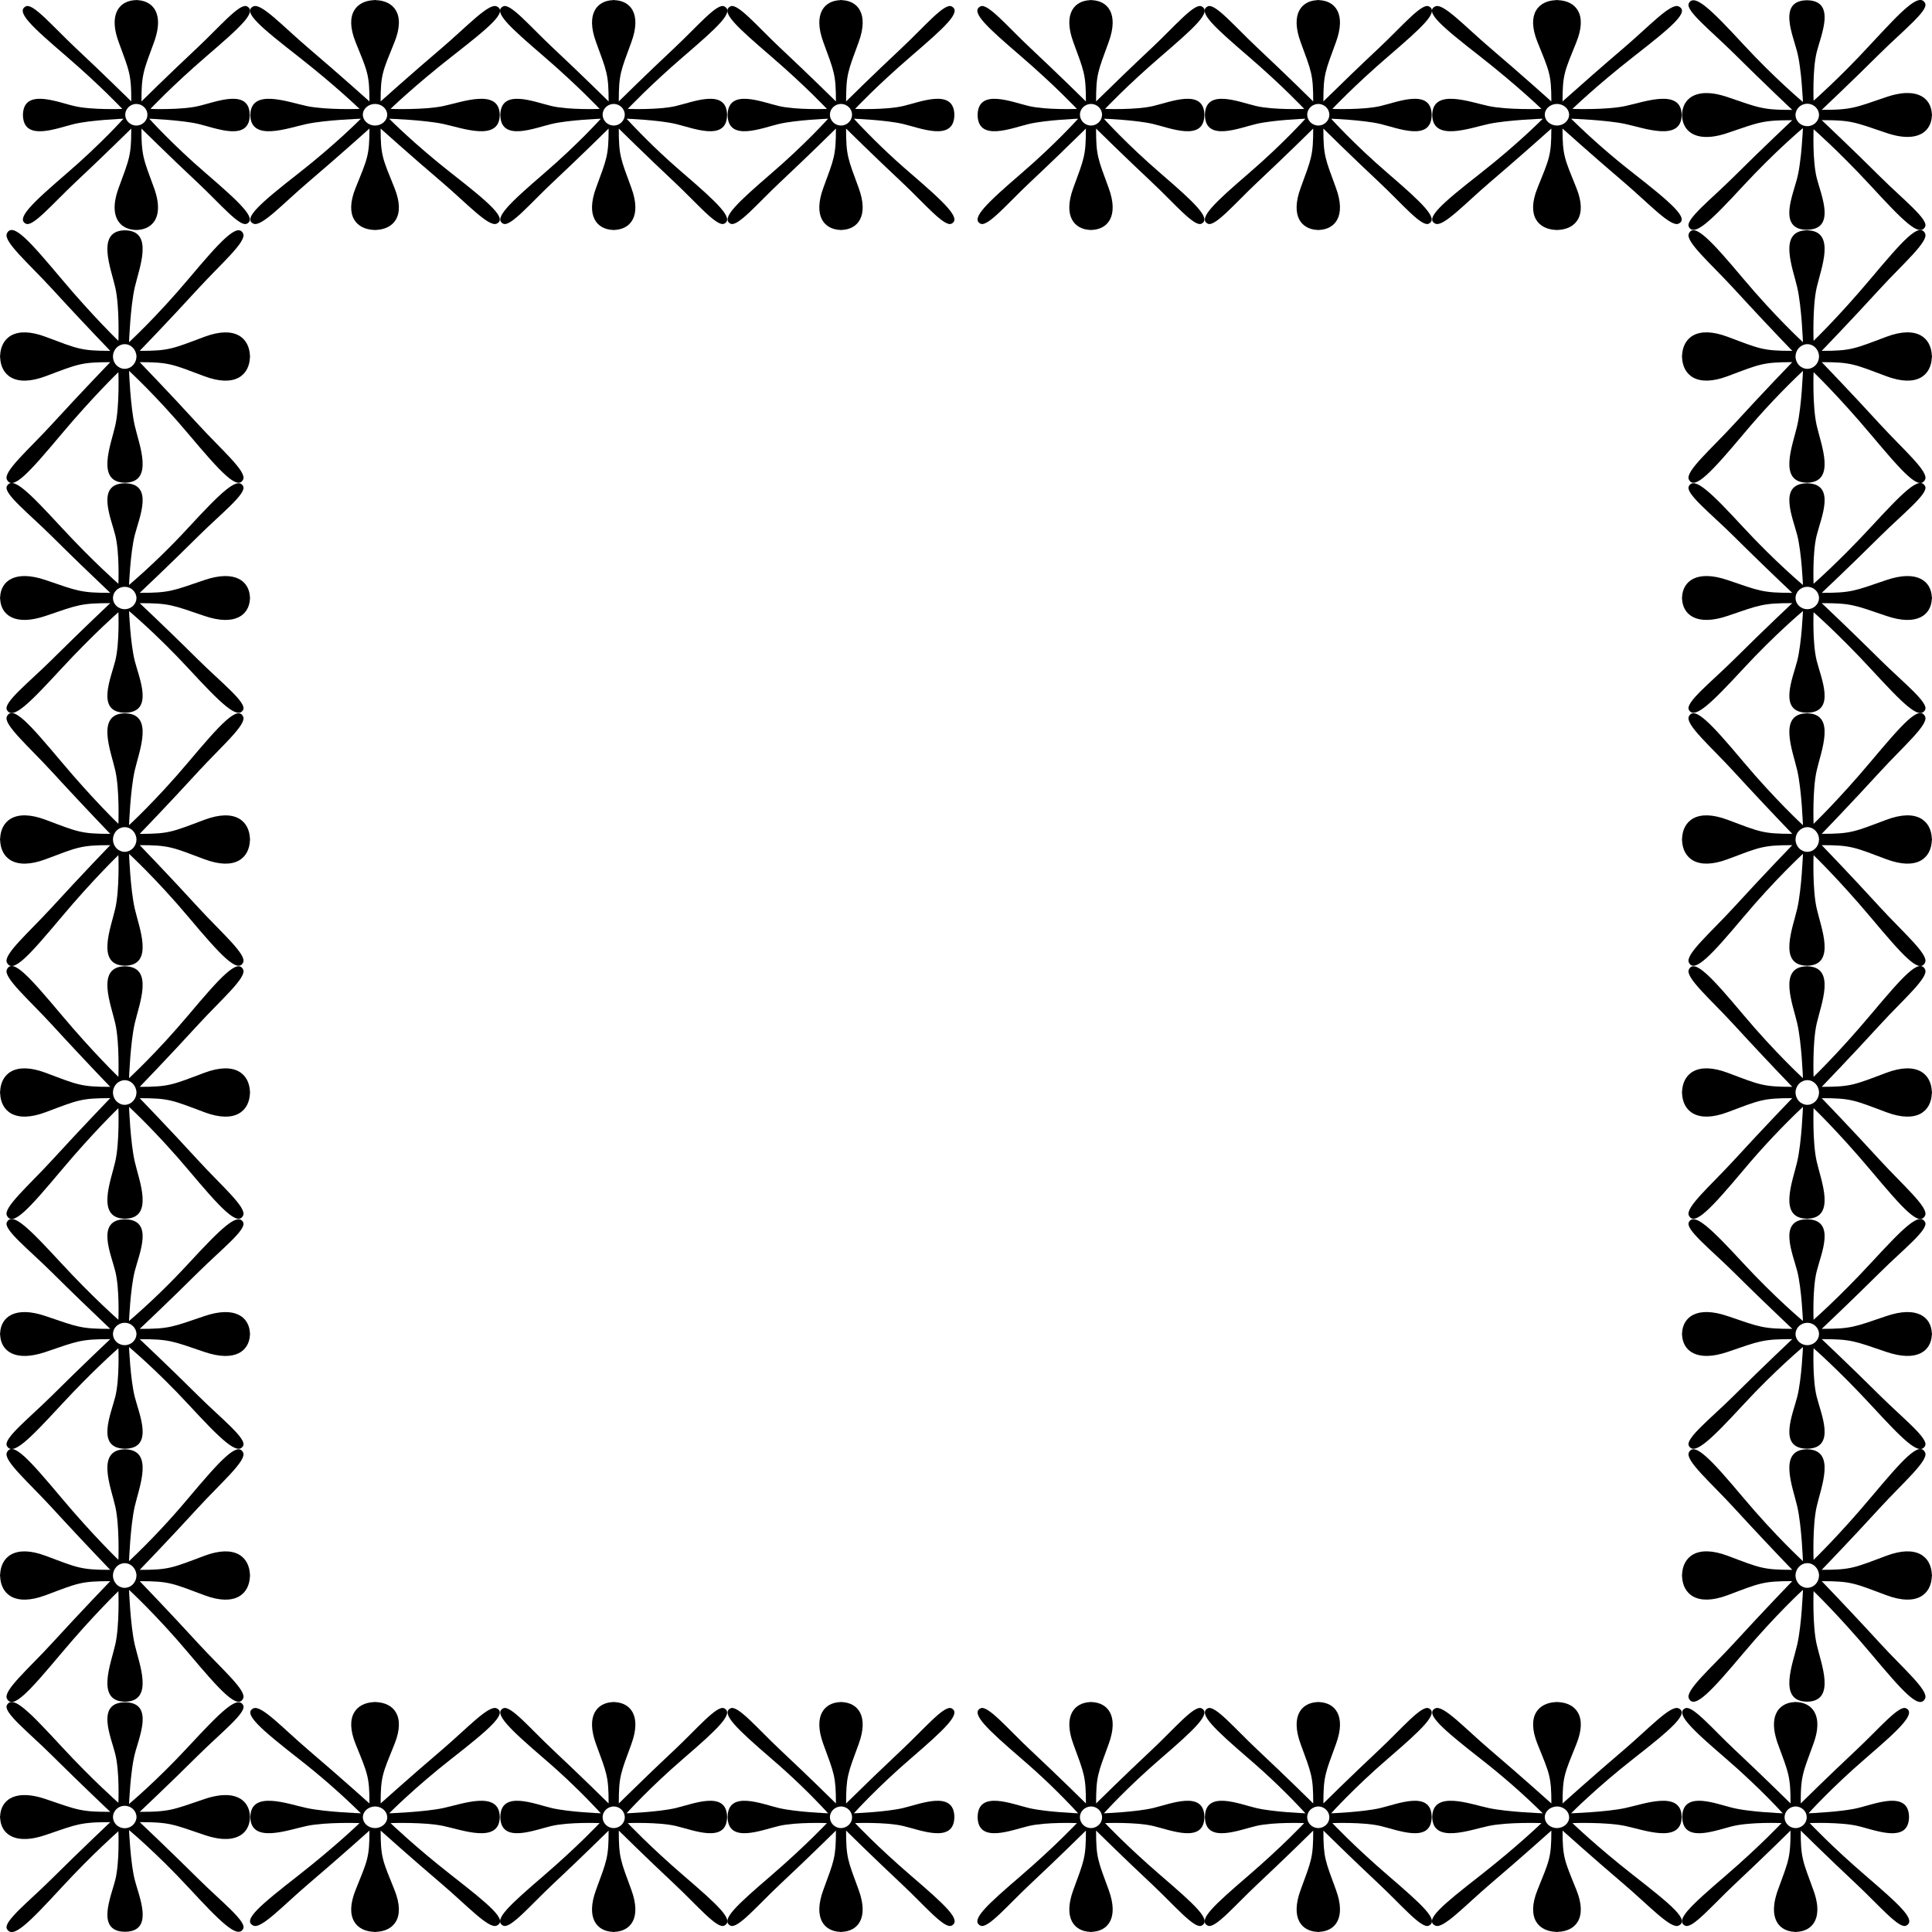
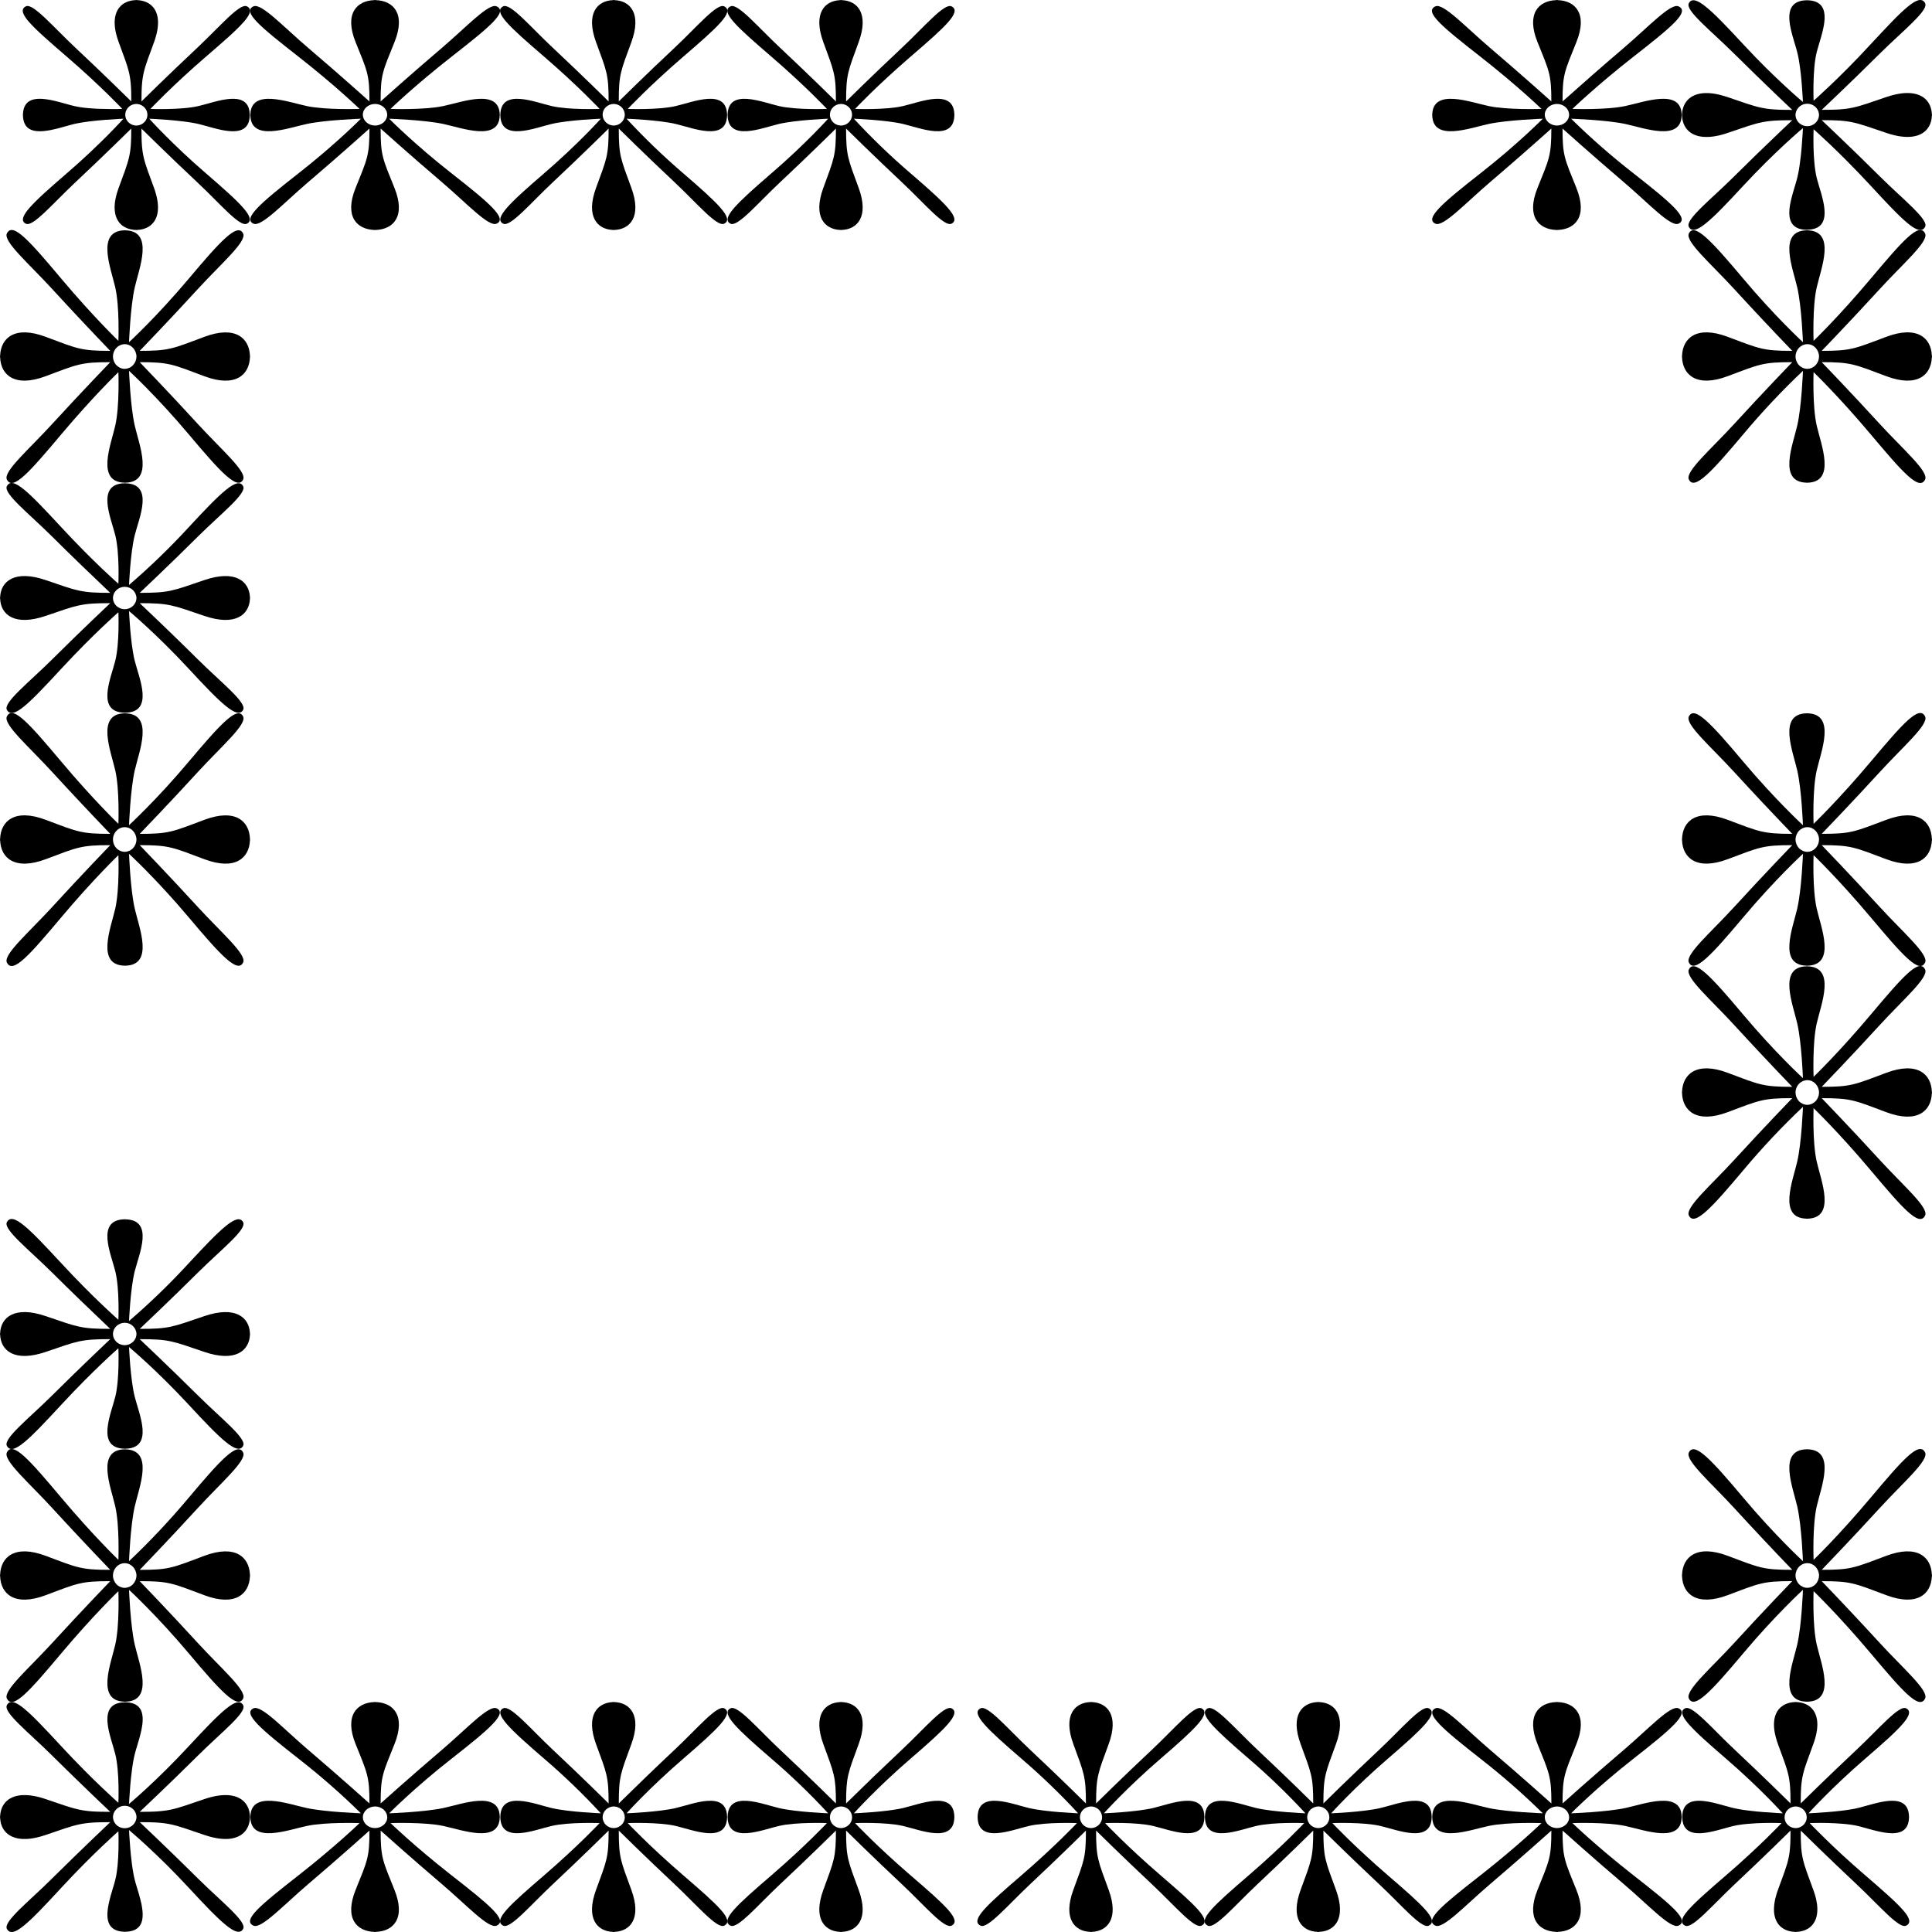
<svg xmlns="http://www.w3.org/2000/svg" width="100" height="100" viewBox="0 0 100 100" fill="none">
  <path d="M6.454 75.016C4.95 75.046 5.743 76.984 5.967 77.976C6.195 78.976 6.128 80.737 6.128 80.737C6.128 80.737 4.833 79.495 3.179 77.528C1.524 75.561 0.656 74.568 0.356 75.18C0.158 75.593 1.492 76.734 2.692 78.044C3.685 79.126 4.69 80.197 5.706 81.255C4.184 81.255 4.022 81.151 2.367 80.53C0.754 79.925 0.041 80.6 0.007 81.501H0C0 81.512 0.004 81.519 0.004 81.53H0C0 81.537 0.004 81.542 0.004 81.549C0.004 81.555 0 81.559 0 81.565H0.004C0.004 81.576 0 81.584 0 81.595H0.008C0.04 82.496 0.754 83.171 2.369 82.566C4.022 81.944 4.184 81.841 5.706 81.841C5.706 81.841 4.196 83.406 2.692 85.051C1.491 86.363 0.158 87.502 0.356 87.915C0.656 88.528 1.524 87.535 3.179 85.568C4.833 83.601 6.128 82.359 6.128 82.359C6.128 82.359 6.195 84.119 5.967 85.12C5.743 86.112 4.95 88.049 6.454 88.079V88.084L6.471 88.082L6.486 88.084V88.079C7.99 88.049 7.2 86.112 6.973 85.12C6.746 84.119 6.679 82.29 6.679 82.29C6.679 82.29 8.108 83.601 9.762 85.568C11.416 87.535 12.3 88.493 12.584 87.916C12.787 87.502 11.449 86.362 10.249 85.052C8.745 83.408 7.232 81.841 7.232 81.841C8.755 81.841 8.918 81.945 10.574 82.567C12.186 83.172 12.9 82.496 12.937 81.595H12.941C12.941 81.584 12.937 81.576 12.937 81.565H12.941V81.531H12.937C12.937 81.52 12.941 81.512 12.941 81.501H12.937C12.9 80.6 12.187 79.925 10.573 80.53C8.918 81.152 8.756 81.256 7.232 81.256C7.232 81.256 8.745 79.689 10.249 78.045C11.45 76.735 12.787 75.593 12.584 75.181C12.3 74.603 11.416 75.562 9.762 77.528C8.796 78.682 7.767 79.777 6.679 80.806C6.679 80.806 6.746 78.978 6.973 77.977C7.2 76.985 7.99 75.047 6.486 75.018V75.013L6.471 75.015L6.454 75.013V75.018V75.016ZM7.064 81.549C7.062 81.718 6.997 81.879 6.883 81.998C6.769 82.118 6.615 82.185 6.454 82.187C6.293 82.185 6.139 82.118 6.026 81.998C5.912 81.879 5.847 81.718 5.846 81.549C5.847 81.38 5.911 81.219 6.025 81.099C6.139 80.979 6.293 80.912 6.454 80.91C6.788 80.91 7.054 81.194 7.064 81.549Z" fill="black" />
  <path d="M6.454 63.11C4.95 63.137 5.743 64.898 5.967 65.8C6.195 66.709 6.128 68.31 6.128 68.31C6.128 68.31 4.833 67.181 3.179 65.391C1.524 63.604 0.656 62.702 0.356 63.259C0.158 63.634 1.492 64.672 2.692 65.863C3.685 66.847 4.69 67.82 5.706 68.782C4.184 68.782 4.022 68.687 2.367 68.122C0.754 67.572 0.041 68.187 0.007 69.006H0C0 69.016 0.004 69.022 0.004 69.032H0C0 69.038 0.004 69.042 0.004 69.049C0.004 69.054 0 69.057 0 69.063H0.004C0.004 69.073 0 69.081 0 69.091H0.008C0.04 69.909 0.754 70.524 2.369 69.974C4.022 69.409 4.184 69.314 5.706 69.314C5.706 69.314 4.196 70.737 2.692 72.233C1.491 73.425 0.158 74.462 0.356 74.837C0.656 75.393 1.524 74.49 3.179 72.702C4.833 70.914 6.128 69.785 6.128 69.785C6.128 69.785 6.195 71.385 5.967 72.294C5.743 73.197 4.95 74.958 6.454 74.985V74.989L6.471 74.987L6.486 74.989V74.985C7.99 74.958 7.2 73.197 6.973 72.294C6.746 71.386 6.679 69.722 6.679 69.722C6.679 69.722 8.108 70.915 9.762 72.703C11.416 74.49 12.3 75.362 12.584 74.837C12.787 74.462 11.449 73.424 10.249 72.233C8.745 70.738 7.232 69.315 7.232 69.315C8.755 69.315 8.918 69.409 10.574 69.974C12.186 70.525 12.9 69.91 12.937 69.091H12.941C12.941 69.081 12.937 69.073 12.937 69.064H12.941V69.033H12.937C12.937 69.023 12.941 69.016 12.941 69.006H12.937C12.9 68.187 12.187 67.573 10.573 68.123C8.918 68.688 8.756 68.783 7.232 68.783C7.232 68.783 8.745 67.36 10.249 65.864C11.45 64.673 12.787 63.635 12.584 63.26C12.3 62.735 11.416 63.606 9.762 65.393C8.796 66.443 7.767 67.439 6.679 68.375C6.679 68.375 6.746 66.711 6.973 65.802C7.2 64.9 7.99 63.139 6.486 63.112V63.108L6.471 63.11L6.454 63.108V63.112V63.11ZM7.064 69.048C7.062 69.202 6.997 69.348 6.883 69.456C6.769 69.564 6.615 69.626 6.454 69.627C6.293 69.626 6.14 69.564 6.026 69.456C5.912 69.348 5.848 69.201 5.846 69.048C5.847 68.895 5.911 68.748 6.025 68.639C6.139 68.53 6.293 68.468 6.454 68.466C6.788 68.466 7.054 68.725 7.064 69.048Z" fill="black" />
-   <path d="M6.454 50.015C4.95 50.046 5.743 51.984 5.967 52.975C6.195 53.976 6.128 55.737 6.128 55.737C6.128 55.737 4.833 54.494 3.179 52.526C1.524 50.561 0.656 49.568 0.356 50.18C0.158 50.592 1.492 51.734 2.692 53.044C3.685 54.127 4.69 55.197 5.706 56.255C4.184 56.255 4.022 56.151 2.367 55.529C0.754 54.924 0.041 55.599 0.007 56.5H0C0 56.511 0.004 56.52 0.004 56.531H0C0 56.537 0.004 56.542 0.004 56.549C0.004 56.554 0 56.558 0 56.565H0.004C0.004 56.575 0 56.584 0 56.594H0.008C0.04 57.495 0.754 58.17 2.369 57.565C4.022 56.944 4.184 56.84 5.706 56.84C5.706 56.84 4.196 58.407 2.692 60.051C1.491 61.362 0.158 62.503 0.356 62.916C0.656 63.528 1.524 62.535 3.179 60.569C4.833 58.601 6.128 57.358 6.128 57.358C6.128 57.358 6.195 59.118 5.967 60.119C5.743 61.112 4.95 63.049 6.454 63.079V63.083L6.471 63.081L6.486 63.083V63.079C7.99 63.049 7.2 61.112 6.973 60.119C6.746 59.119 6.679 57.29 6.679 57.29C6.679 57.29 8.108 58.602 9.762 60.569C11.416 62.535 12.3 63.494 12.584 62.916C12.787 62.503 11.449 61.362 10.249 60.051C8.745 58.407 7.232 56.842 7.232 56.842C8.755 56.842 8.918 56.944 10.574 57.566C12.186 58.172 12.9 57.495 12.937 56.595H12.941C12.941 56.584 12.937 56.575 12.937 56.566H12.941V56.531H12.937C12.937 56.52 12.941 56.512 12.941 56.501H12.937C12.9 55.6 12.187 54.925 10.573 55.529C8.918 56.151 8.756 56.255 7.232 56.255C7.232 56.255 8.745 54.69 10.249 53.044C11.45 51.734 12.787 50.592 12.584 50.18C12.3 49.603 11.416 50.561 9.762 52.528C8.108 54.495 6.679 55.806 6.679 55.806C6.679 55.806 6.746 53.977 6.973 52.976C7.2 51.984 7.99 50.046 6.486 50.017V50.012L6.471 50.014L6.454 50.012V50.017V50.015ZM7.064 56.549C7.062 56.718 6.997 56.879 6.883 56.998C6.769 57.117 6.615 57.185 6.454 57.186C6.293 57.185 6.14 57.117 6.026 56.998C5.912 56.879 5.848 56.718 5.846 56.549C5.847 56.38 5.911 56.219 6.025 56.099C6.139 55.98 6.293 55.912 6.454 55.91C6.788 55.91 7.054 56.195 7.064 56.549Z" fill="black" />
  <path d="M6.454 36.92C4.95 36.951 5.743 38.888 5.967 39.881C6.195 40.881 6.128 42.642 6.128 42.642C6.128 42.642 4.833 41.399 3.179 39.431C1.524 37.465 0.656 36.472 0.356 37.084C0.158 37.497 1.492 38.639 2.692 39.949C3.685 41.031 4.69 42.102 5.706 43.16C4.184 43.16 4.022 43.056 2.367 42.434C0.754 41.828 0.041 42.505 0.007 43.406H0C0 43.417 0.004 43.425 0.004 43.435H0C0 43.442 0.004 43.446 0.004 43.454C0.004 43.459 0 43.464 0 43.469H0.004C0.004 43.48 0 43.489 0 43.499H0.008C0.04 44.4 0.754 45.076 2.369 44.471C4.022 43.849 4.184 43.745 5.706 43.745C5.706 43.745 4.196 45.31 2.692 46.956C1.491 48.267 0.158 49.408 0.356 49.82C0.656 50.432 1.524 49.44 3.179 47.472C4.833 45.505 6.128 44.263 6.128 44.263C6.128 44.263 6.195 46.023 5.967 47.024C5.743 48.017 4.95 49.954 6.454 49.983V49.988L6.471 49.986L6.486 49.988V49.983C7.99 49.954 7.2 48.017 6.973 47.024C6.746 46.024 6.679 44.194 6.679 44.194C6.679 44.194 8.108 45.507 9.762 47.474C11.416 49.44 12.3 50.398 12.584 49.82C12.787 49.408 11.449 48.266 10.249 46.956C8.745 45.312 7.232 43.745 7.232 43.745C8.755 43.745 8.918 43.849 10.574 44.471C12.186 45.077 12.9 44.401 12.937 43.5H12.941C12.941 43.489 12.937 43.48 12.937 43.471H12.941V43.437H12.937C12.937 43.426 12.941 43.417 12.941 43.406H12.937C12.9 42.506 12.187 41.83 10.573 42.435C8.918 43.057 8.756 43.161 7.232 43.161C7.232 43.161 8.745 41.595 10.249 39.95C11.45 38.64 12.787 37.498 12.584 37.086C12.3 36.508 11.416 37.466 9.762 39.432C8.108 41.399 6.679 42.711 6.679 42.711C6.679 42.711 6.746 40.883 6.973 39.882C7.2 38.889 7.99 36.952 6.486 36.922V36.918L6.471 36.92L6.454 36.918V36.922V36.92ZM7.064 43.454C7.062 43.623 6.997 43.784 6.883 43.903C6.769 44.022 6.615 44.089 6.454 44.091C6.293 44.089 6.14 44.022 6.026 43.903C5.912 43.783 5.848 43.623 5.846 43.454C5.847 43.285 5.911 43.123 6.025 43.003C6.139 42.883 6.293 42.815 6.454 42.814C6.788 42.814 7.054 43.098 7.064 43.454Z" fill="black" />
  <path d="M6.454 25.014C4.95 25.042 5.743 26.802 5.967 27.705C6.195 28.614 6.128 30.215 6.128 30.215C6.128 30.215 4.833 29.085 3.179 27.297C1.524 25.51 0.656 24.607 0.356 25.163C0.158 25.538 1.492 26.576 2.692 27.767C3.685 28.752 4.69 29.724 5.706 30.686C4.184 30.686 4.022 30.592 2.367 30.026C0.754 29.476 0.041 30.09 0.007 30.909H0C0 30.919 0.004 30.927 0.004 30.937H0C0 30.943 0.004 30.947 0.004 30.954C0.004 30.958 0 30.962 0 30.968H0.004C0.004 30.978 0 30.986 0 30.995H0.008C0.04 31.814 0.754 32.428 2.369 31.877C4.022 31.313 4.184 31.219 5.706 31.219C5.706 31.219 4.196 32.642 2.692 34.137C1.491 35.329 0.158 36.366 0.356 36.742C0.656 37.298 1.524 36.395 3.179 34.607C4.833 32.819 6.128 31.689 6.128 31.689C6.128 31.689 6.195 33.289 5.967 34.199C5.743 35.102 4.95 36.863 6.454 36.89V36.894L6.471 36.892L6.486 36.894V36.89C7.99 36.863 7.2 35.102 6.973 34.199C6.746 33.29 6.679 31.628 6.679 31.628C6.679 31.628 8.108 32.82 9.762 34.608C11.416 36.395 12.3 37.267 12.584 36.742C12.787 36.366 11.449 35.329 10.249 34.137C9.255 33.153 8.25 32.181 7.232 31.22C8.755 31.22 8.918 31.313 10.574 31.878C12.186 32.429 12.9 31.814 12.937 30.996H12.941C12.941 30.986 12.937 30.978 12.937 30.969H12.941V30.937H12.937C12.937 30.927 12.941 30.92 12.941 30.91H12.937C12.9 30.091 12.187 29.477 10.573 30.026C8.918 30.592 8.756 30.686 7.232 30.686C7.232 30.686 8.745 29.263 10.249 27.767C11.45 26.576 12.787 25.538 12.584 25.163C12.3 24.639 11.416 25.51 9.762 27.297C8.796 28.347 7.767 29.342 6.679 30.278C6.679 30.278 6.746 28.615 6.973 27.706C7.2 26.803 7.99 25.042 6.486 25.015V25.011L6.471 25.013L6.454 25.011V25.015V25.014ZM7.064 30.954C7.062 31.107 6.997 31.254 6.883 31.362C6.769 31.47 6.615 31.532 6.454 31.533C6.293 31.532 6.14 31.47 6.026 31.362C5.912 31.253 5.848 31.107 5.846 30.954C5.847 30.8 5.911 30.654 6.025 30.545C6.139 30.436 6.293 30.374 6.454 30.373C6.788 30.373 7.054 30.631 7.064 30.954Z" fill="black" />
  <path d="M6.454 11.921C4.95 11.951 5.743 13.888 5.967 14.881C6.195 15.882 6.128 17.642 6.128 17.642C6.128 17.642 4.833 16.399 3.179 14.432C1.524 12.466 0.656 11.472 0.356 12.084C0.158 12.498 1.492 13.639 2.692 14.949C3.685 16.032 4.69 17.102 5.706 18.16C4.184 18.16 4.022 18.055 2.367 17.435C0.754 16.829 0.041 17.505 0.007 18.406H0C0 18.417 0.004 18.425 0.004 18.435H0C0 18.442 0.004 18.447 0.004 18.454C0.004 18.459 0 18.464 0 18.47H0.004C0.004 18.481 0 18.489 0 18.5H0.008C0.04 19.401 0.754 20.076 2.369 19.471C4.022 18.85 4.184 18.746 5.706 18.746C5.706 18.746 4.196 20.311 2.692 21.955C1.491 23.267 0.158 24.407 0.356 24.82C0.656 25.433 1.524 24.439 3.179 22.473C4.833 20.506 6.128 19.263 6.128 19.263C6.128 19.263 6.195 21.024 5.967 22.024C5.743 23.017 4.95 24.953 6.454 24.984V24.988L6.471 24.986L6.486 24.988V24.984C7.99 24.953 7.2 23.016 6.973 22.024C6.746 21.024 6.679 19.195 6.679 19.195C6.679 19.195 8.108 20.506 9.762 22.473C11.416 24.44 12.3 25.398 12.584 24.821C12.787 24.407 11.449 23.267 10.249 21.956C8.745 20.311 7.232 18.746 7.232 18.746C8.755 18.746 8.918 18.85 10.574 19.472C12.186 20.077 12.9 19.401 12.937 18.5H12.941C12.941 18.489 12.937 18.481 12.937 18.47H12.941V18.437H12.937C12.937 18.426 12.941 18.418 12.941 18.407H12.937C12.9 17.506 12.187 16.831 10.573 17.436C8.918 18.056 8.756 18.16 7.232 18.16C7.232 18.16 8.745 16.595 10.249 14.95C11.45 13.64 12.787 12.498 12.584 12.085C12.3 11.508 11.416 12.466 9.762 14.433C8.108 16.4 6.679 17.712 6.679 17.712C6.679 17.712 6.746 15.883 6.973 14.882C7.2 13.889 7.99 11.953 6.486 11.922V11.918L6.471 11.92L6.454 11.918V11.922V11.921ZM7.064 18.454C7.062 18.623 6.997 18.784 6.883 18.903C6.769 19.023 6.615 19.09 6.454 19.092C6.293 19.09 6.139 19.022 6.026 18.903C5.912 18.784 5.847 18.622 5.846 18.454C5.847 18.285 5.911 18.123 6.025 18.004C6.139 17.884 6.293 17.816 6.454 17.814C6.788 17.814 7.054 18.099 7.064 18.454Z" fill="black" />
  <path d="M25.867 5.937C25.837 4.554 23.922 5.284 22.942 5.49C21.954 5.699 20.213 5.637 20.213 5.637C20.213 5.637 21.442 4.446 23.386 2.924C25.329 1.404 26.31 0.605 25.705 0.329C25.297 0.146 24.169 1.373 22.874 2.477C21.249 3.86 19.701 5.25 19.701 5.25C19.701 3.849 19.804 3.701 20.419 2.179C21.017 0.694 20.348 0.037 19.459 0.008V0C19.448 0 19.44 0.004 19.429 0.004V0C19.422 0 19.418 0.004 19.412 0.004C19.406 0.004 19.401 0 19.395 0V0.004C19.384 0.004 19.376 0 19.366 0V0.008C18.476 0.037 17.808 0.694 18.405 2.179C19.02 3.7 19.123 3.849 19.123 5.25C19.123 5.25 17.575 3.861 15.95 2.477C14.654 1.373 13.527 0.146 13.119 0.329C12.514 0.605 13.495 1.403 15.438 2.924C17.383 4.446 18.611 5.637 18.611 5.637C18.611 5.637 16.872 5.699 15.883 5.49C14.902 5.284 12.987 4.555 12.958 5.938H12.953C12.953 5.946 12.956 5.949 12.956 5.952L12.953 5.968H12.958C12.987 7.351 14.902 6.624 15.883 6.415C16.87 6.206 18.679 6.145 18.679 6.145C18.679 6.145 17.382 7.461 15.438 8.981C13.495 10.503 12.548 11.316 13.119 11.577C13.527 11.764 14.654 10.533 15.95 9.429C17.575 8.046 19.122 6.654 19.122 6.654C19.122 8.054 19.02 8.205 18.405 9.728C17.807 11.211 18.475 11.868 19.365 11.902V11.905C19.376 11.905 19.384 11.902 19.394 11.902V11.905H19.429V11.902C19.44 11.902 19.447 11.905 19.458 11.905V11.902C20.348 11.868 21.016 11.211 20.418 9.727C19.804 8.205 19.701 8.055 19.701 6.654C19.701 6.654 21.248 8.045 22.874 9.429C24.169 10.534 25.297 11.764 25.705 11.577C26.275 11.316 25.329 10.503 23.385 8.981C21.441 7.46 20.145 6.145 20.145 6.145C20.145 6.145 21.953 6.206 22.941 6.415C23.922 6.624 25.836 7.351 25.866 5.968H25.871L25.868 5.952L25.871 5.938H25.866L25.867 5.937ZM19.412 6.499C19.245 6.497 19.085 6.438 18.967 6.333C18.849 6.228 18.782 6.086 18.781 5.938C18.781 5.632 19.062 5.384 19.41 5.379C19.577 5.38 19.737 5.439 19.856 5.543C19.974 5.648 20.041 5.79 20.043 5.938C20.041 6.086 19.974 6.228 19.856 6.333C19.738 6.438 19.578 6.498 19.412 6.499Z" fill="black" />
  <path d="M37.633 5.937C37.606 4.554 35.866 5.284 34.974 5.49C34.075 5.699 32.493 5.637 32.493 5.637C32.493 5.637 33.61 4.446 35.377 2.924C37.144 1.404 38.036 0.605 37.486 0.329C37.115 0.146 36.089 1.373 34.912 2.477C33.435 3.86 32.028 5.25 32.028 5.25C32.028 3.849 32.121 3.701 32.68 2.179C33.224 0.694 32.617 0.037 31.808 0.008V0C31.798 0 31.79 0.004 31.78 0.004V0C31.774 0 31.77 0.004 31.765 0.004C31.76 0.004 31.755 0 31.75 0V0.004C31.74 0.004 31.732 0 31.723 0V0.008C30.914 0.037 30.307 0.694 30.851 2.179C31.409 3.7 31.502 3.849 31.502 5.25C31.502 5.25 30.096 3.861 28.618 2.477C27.44 1.373 26.415 0.146 26.044 0.329C25.494 0.605 26.386 1.403 28.154 2.924C29.921 4.446 31.037 5.637 31.037 5.637C31.037 5.637 29.456 5.699 28.557 5.49C27.665 5.284 25.924 4.555 25.898 5.938H25.894C25.894 5.946 25.896 5.949 25.896 5.952L25.894 5.968H25.898C25.924 7.351 27.665 6.624 28.557 6.415C29.454 6.206 31.099 6.145 31.099 6.145C31.099 6.145 29.92 7.461 28.152 8.981C26.386 10.503 25.525 11.316 26.044 11.577C26.415 11.764 27.441 10.533 28.618 9.429C30.095 8.046 31.502 6.654 31.502 6.654C31.502 8.054 31.409 8.205 30.85 9.728C30.306 11.211 30.914 11.868 31.722 11.902V11.905C31.732 11.905 31.74 11.902 31.749 11.902V11.905H31.78V11.902C31.79 11.902 31.797 11.905 31.807 11.905V11.902C32.616 11.868 33.223 11.211 32.68 9.727C32.121 8.205 32.028 8.055 32.028 6.654C32.028 6.654 33.434 8.045 34.912 9.429C36.089 10.534 37.115 11.764 37.486 11.577C38.005 11.316 37.144 10.503 35.377 8.981C34.34 8.093 33.356 7.145 32.431 6.145C32.431 6.145 34.075 6.206 34.973 6.415C35.865 6.624 37.606 7.351 37.632 5.968H37.636L37.634 5.952L37.636 5.938H37.632L37.633 5.937ZM31.765 6.499C31.613 6.497 31.468 6.438 31.361 6.333C31.254 6.228 31.193 6.086 31.191 5.938C31.191 5.632 31.447 5.384 31.765 5.379C31.916 5.38 32.061 5.439 32.169 5.544C32.276 5.648 32.337 5.79 32.339 5.938C32.337 6.086 32.276 6.228 32.169 6.333C32.062 6.438 31.916 6.498 31.765 6.499Z" fill="black" />
  <path d="M49.398 5.937C49.37 4.554 47.631 5.284 46.739 5.49C45.84 5.699 44.258 5.637 44.258 5.637C44.258 5.637 45.375 4.446 47.142 2.924C48.908 1.404 49.8 0.605 49.251 0.329C48.88 0.146 47.855 1.373 46.678 2.477C45.2 3.86 43.794 5.25 43.794 5.25C43.794 3.849 43.887 3.701 44.445 2.179C44.988 0.694 44.382 0.037 43.572 0.008V0C43.562 0 43.555 0.004 43.545 0.004V0C43.54 0 43.535 0.004 43.529 0.004C43.524 0.004 43.52 0 43.514 0V0.004C43.505 0.004 43.498 0 43.488 0V0.008C42.678 0.037 42.072 0.694 42.615 2.179C43.173 3.7 43.267 3.849 43.267 5.25C43.267 5.25 41.86 3.861 40.382 2.477C39.204 1.373 38.18 0.146 37.809 0.329C37.259 0.605 38.151 1.403 39.918 2.924C41.685 4.446 42.801 5.637 42.801 5.637C42.801 5.637 41.22 5.699 40.321 5.49C39.429 5.284 37.689 4.555 37.662 5.938H37.658C37.658 5.946 37.66 5.949 37.66 5.952L37.658 5.968H37.662C37.689 7.351 39.429 6.624 40.321 6.415C41.219 6.206 42.863 6.145 42.863 6.145C42.863 6.145 41.685 7.461 39.917 8.981C38.151 10.503 37.291 11.316 37.809 11.577C38.18 11.764 39.205 10.533 40.382 9.429C41.859 8.046 43.267 6.654 43.267 6.654C43.267 8.054 43.173 8.205 42.614 9.728C42.071 11.211 42.678 11.868 43.488 11.902V11.905C43.498 11.905 43.505 11.902 43.514 11.902V11.905H43.545V11.902C43.555 11.902 43.562 11.905 43.572 11.905V11.902C44.381 11.868 44.988 11.211 44.445 9.727C43.886 8.205 43.793 8.055 43.793 6.654C43.793 6.654 45.199 8.045 46.677 9.429C47.854 10.534 48.88 11.764 49.25 11.577C49.77 11.316 48.908 10.503 47.142 8.981C46.105 8.092 45.121 7.145 44.196 6.145C44.196 6.145 45.84 6.206 46.738 6.415C47.63 6.624 49.37 7.351 49.397 5.968H49.401L49.399 5.952L49.401 5.938H49.397L49.398 5.937ZM43.529 6.499C43.377 6.497 43.233 6.438 43.125 6.333C43.018 6.228 42.957 6.086 42.956 5.938C42.956 5.632 43.211 5.384 43.529 5.379C43.681 5.38 43.826 5.439 43.933 5.544C44.041 5.648 44.102 5.79 44.103 5.938C44.102 6.086 44.041 6.228 43.933 6.333C43.826 6.438 43.681 6.498 43.529 6.499Z" fill="black" />
-   <path d="M62.339 5.937C62.311 4.554 60.57 5.284 59.678 5.49C58.781 5.699 57.199 5.637 57.199 5.637C57.199 5.637 58.315 4.446 60.082 2.924C61.848 1.404 62.742 0.605 62.191 0.329C61.819 0.146 60.795 1.373 59.617 2.477C58.645 3.39 57.684 4.315 56.733 5.25C56.733 3.849 56.827 3.701 57.384 2.179C57.928 0.694 57.321 0.037 56.512 0.008V0C56.502 0 56.494 0.004 56.486 0.004V0C56.48 0 56.475 0.004 56.469 0.004C56.464 0.004 56.46 0 56.454 0V0.004C56.444 0.004 56.437 0 56.428 0V0.008C55.618 0.037 55.011 0.694 55.555 2.179C56.114 3.7 56.206 3.849 56.206 5.25C56.206 5.25 54.8 3.861 53.322 2.477C52.144 1.373 51.12 0.146 50.75 0.329C50.199 0.605 51.091 1.403 52.858 2.924C54.625 4.446 55.741 5.637 55.741 5.637C55.741 5.637 54.16 5.699 53.261 5.49C52.369 5.284 50.63 4.555 50.602 5.938H50.598C50.598 5.946 50.6 5.949 50.6 5.952L50.598 5.968H50.602C50.63 7.351 52.369 6.624 53.261 6.415C54.16 6.206 55.803 6.145 55.803 6.145C55.803 6.145 54.625 7.461 52.857 8.981C51.091 10.503 50.23 11.316 50.749 11.577C51.12 11.764 52.145 10.533 53.322 9.429C54.295 8.515 55.256 7.59 56.206 6.654C56.206 8.054 56.113 8.205 55.554 9.728C55.011 11.211 55.618 11.868 56.428 11.902V11.905C56.437 11.905 56.444 11.902 56.454 11.902V11.905H56.485V11.902C56.494 11.902 56.502 11.905 56.512 11.905V11.902C57.32 11.868 57.928 11.211 57.384 9.727C56.826 8.205 56.732 8.055 56.732 6.654C56.732 6.654 58.14 8.045 59.617 9.429C60.794 10.534 61.819 11.764 62.19 11.577C62.709 11.316 61.848 10.503 60.082 8.981C58.315 7.46 57.137 6.145 57.137 6.145C57.137 6.145 58.779 6.206 59.678 6.415C60.569 6.624 62.31 7.351 62.337 5.968H62.34L62.339 5.952L62.34 5.938H62.337L62.339 5.937ZM56.468 6.499C56.317 6.497 56.172 6.437 56.065 6.332C55.959 6.227 55.898 6.086 55.897 5.938C55.897 5.632 56.152 5.384 56.469 5.379C56.62 5.38 56.766 5.439 56.873 5.544C56.98 5.648 57.042 5.79 57.043 5.938C57.042 6.086 56.981 6.228 56.873 6.333C56.766 6.438 56.621 6.498 56.469 6.499H56.468Z" fill="black" />
-   <path d="M74.103 5.937C74.076 4.554 72.335 5.284 71.443 5.49C70.546 5.699 68.963 5.637 68.963 5.637C68.963 5.637 70.079 4.446 71.848 2.924C73.613 1.404 74.506 0.605 73.956 0.329C73.585 0.146 72.56 1.373 71.382 2.477C70.41 3.39 69.449 4.315 68.498 5.25C68.498 3.849 68.592 3.701 69.15 2.179C69.693 0.694 69.086 0.037 68.277 0.008V0C68.267 0 68.26 0.004 68.25 0.004V0C68.245 0 68.24 0.004 68.234 0.004C68.229 0.004 68.225 0 68.219 0V0.004C68.209 0.004 68.202 0 68.192 0V0.008C67.383 0.037 66.776 0.694 67.32 2.179C67.879 3.7 67.971 3.849 67.971 5.25C67.971 5.25 66.565 3.861 65.088 2.477C63.91 1.373 62.885 0.146 62.514 0.329C61.964 0.605 62.856 1.403 64.623 2.924C66.39 4.446 67.507 5.637 67.507 5.637C67.507 5.637 65.925 5.699 65.026 5.49C64.134 5.284 62.394 4.555 62.367 5.938H62.363C62.363 5.946 62.365 5.949 62.365 5.952L62.363 5.968H62.367C62.394 7.351 64.134 6.624 65.026 6.415C65.925 6.206 67.568 6.145 67.568 6.145C67.568 6.145 66.39 7.461 64.623 8.981C62.855 10.503 61.995 11.316 62.513 11.577C62.884 11.764 63.91 10.533 65.087 9.429C66.564 8.046 67.971 6.654 67.971 6.654C67.971 8.054 67.878 8.205 67.32 9.728C66.775 11.211 67.383 11.868 68.192 11.902V11.905C68.202 11.905 68.209 11.902 68.219 11.902V11.905H68.249V11.902C68.259 11.902 68.267 11.905 68.277 11.905V11.902C69.086 11.868 69.693 11.211 69.149 9.727C68.591 8.205 68.497 8.055 68.497 6.654C68.497 6.654 69.904 8.045 71.382 9.429C72.559 10.534 73.584 11.764 73.955 11.577C74.474 11.316 73.613 10.503 71.847 8.981C70.079 7.46 68.901 6.145 68.901 6.145C68.901 6.145 70.544 6.206 71.442 6.415C72.334 6.624 74.075 7.351 74.102 5.968H74.105L74.103 5.952L74.105 5.938H74.102L74.103 5.937ZM68.234 6.499C68.082 6.497 67.938 6.437 67.831 6.332C67.724 6.228 67.663 6.086 67.661 5.938C67.661 5.632 67.917 5.384 68.234 5.379C68.385 5.38 68.531 5.439 68.638 5.544C68.745 5.648 68.806 5.79 68.808 5.938C68.806 6.086 68.745 6.228 68.638 6.333C68.531 6.438 68.385 6.498 68.234 6.499Z" fill="black" />
  <path d="M87.042 5.937C87.013 4.554 85.098 5.284 84.117 5.49C83.129 5.699 81.389 5.637 81.389 5.637C81.389 5.637 82.617 4.446 84.562 2.924C86.504 1.404 87.486 0.605 86.881 0.329C86.473 0.146 85.345 1.373 84.05 2.477C82.981 3.39 81.923 4.315 80.877 5.25C80.877 3.849 80.98 3.701 81.594 2.179C82.193 0.694 81.524 0.037 80.634 0.008V0C80.623 0 80.616 0.004 80.605 0.004V0C80.598 0 80.594 0.004 80.586 0.004C80.581 0.004 80.577 0 80.57 0V0.004C80.559 0.004 80.552 0 80.541 0V0.008C79.651 0.037 78.983 0.694 79.581 2.179C80.196 3.7 80.297 3.849 80.297 5.25C80.297 5.25 78.751 3.861 77.126 2.477C75.83 1.373 74.703 0.146 74.295 0.329C73.689 0.605 74.672 1.403 76.614 2.924C78.558 4.446 79.787 5.637 79.787 5.637C79.787 5.637 78.046 5.699 77.058 5.49C76.077 5.284 74.163 4.555 74.133 5.938H74.129C74.129 5.946 74.131 5.949 74.131 5.952L74.129 5.968H74.133C74.163 7.351 76.078 6.624 77.058 6.415C78.046 6.206 79.854 6.145 79.854 6.145C79.854 6.145 78.558 7.461 76.614 8.981C74.671 10.503 73.724 11.316 74.294 11.577C74.703 11.764 75.83 10.533 77.125 9.429C78.195 8.515 79.252 7.59 80.297 6.654C80.297 8.054 80.195 8.205 79.581 9.728C78.982 11.211 79.651 11.868 80.541 11.902V11.905C80.552 11.905 80.559 11.902 80.57 11.902V11.905H80.604V11.902C80.615 11.902 80.623 11.905 80.634 11.905V11.902C81.524 11.868 82.192 11.211 81.593 9.727C80.979 8.205 80.876 8.055 80.876 6.654C80.876 6.654 82.424 8.045 84.049 9.429C85.345 10.534 86.472 11.764 86.881 11.577C87.451 11.316 86.503 10.503 84.561 8.981C83.419 8.092 82.338 7.145 81.321 6.145C81.321 6.145 83.128 6.206 84.117 6.415C85.097 6.624 87.012 7.351 87.042 5.968H87.046L87.044 5.952L87.046 5.938H87.042V5.937ZM80.586 6.499C80.42 6.497 80.261 6.437 80.143 6.332C80.025 6.228 79.959 6.086 79.957 5.938C79.957 5.632 80.238 5.384 80.586 5.379C80.753 5.38 80.913 5.439 81.031 5.544C81.149 5.648 81.216 5.79 81.218 5.938C81.216 6.086 81.149 6.228 81.031 6.333C80.913 6.438 80.753 6.498 80.586 6.499Z" fill="black" />
  <path d="M93.545 24.985C95.049 24.954 94.257 23.016 94.032 22.025C93.804 21.024 93.871 19.263 93.871 19.263C93.871 19.263 95.166 20.506 96.821 22.474C98.474 24.439 99.342 25.432 99.643 24.82C99.841 24.408 98.508 23.266 97.307 21.956C95.803 20.312 94.293 18.745 94.293 18.745C95.816 18.745 95.977 18.849 97.632 19.471C99.246 20.076 99.958 19.4 99.991 18.499H100C100 18.488 99.996 18.48 99.996 18.469H100C100 18.463 99.996 18.458 99.996 18.451C99.996 18.445 100 18.442 100 18.435H99.996C99.996 18.424 100 18.416 100 18.406H99.991C99.959 17.505 99.245 16.828 97.632 17.434C95.977 18.056 95.816 18.16 94.293 18.16C94.293 18.16 95.803 16.594 97.307 14.949C98.508 13.638 99.841 12.497 99.643 12.084C99.342 11.473 98.475 12.465 96.82 14.432C95.167 16.399 93.871 17.642 93.871 17.642C93.871 17.642 93.804 15.882 94.032 14.881C94.257 13.888 95.049 11.951 93.545 11.921V11.917L93.529 11.919L93.513 11.917V11.921C92.009 11.951 92.8 13.888 93.026 14.881C93.254 15.881 93.32 17.711 93.32 17.711C93.32 17.711 91.891 16.399 90.237 14.431C88.583 12.465 87.7 11.506 87.416 12.084C87.213 12.497 88.551 13.639 89.751 14.949C90.744 16.032 91.75 17.102 92.767 18.16C91.245 18.16 91.081 18.056 89.426 17.434C87.812 16.828 87.099 17.504 87.063 18.405H87.059C87.059 18.416 87.063 18.424 87.063 18.434H87.059V18.469H87.063C87.063 18.48 87.059 18.488 87.059 18.499H87.063C87.099 19.4 87.814 20.075 89.427 19.47C91.08 18.849 91.244 18.745 92.767 18.745C92.767 18.745 91.255 20.311 89.751 21.956C88.55 23.266 87.213 24.408 87.416 24.82C87.7 25.397 88.583 24.439 90.237 22.472C91.204 21.318 92.233 20.223 93.321 19.194C93.321 19.194 93.254 21.023 93.026 22.024C92.8 23.015 92.009 24.953 93.513 24.983V24.988L93.529 24.986L93.545 24.988V24.983V24.985ZM92.936 18.451C92.938 18.282 93.003 18.121 93.117 18.002C93.231 17.883 93.385 17.815 93.545 17.814C93.877 17.814 94.147 18.098 94.153 18.451C94.152 18.62 94.088 18.782 93.974 18.901C93.861 19.021 93.707 19.089 93.545 19.091C93.384 19.089 93.23 19.021 93.116 18.901C93.002 18.782 92.937 18.62 92.936 18.451Z" fill="black" />
-   <path d="M93.545 36.89C95.049 36.863 94.257 35.102 94.032 34.199C93.804 33.29 93.871 31.689 93.871 31.689C93.871 31.689 95.166 32.819 96.821 34.608C98.474 36.395 99.342 37.298 99.643 36.742C99.841 36.366 98.508 35.328 97.307 34.137C95.803 32.643 94.293 31.219 94.293 31.219C95.816 31.219 95.977 31.313 97.632 31.878C99.246 32.429 99.958 31.814 99.991 30.995H100C100 30.985 99.996 30.978 99.996 30.968H100C100 30.962 99.996 30.958 99.996 30.951C99.996 30.946 100 30.942 100 30.936H99.996C99.996 30.926 100 30.919 100 30.91H99.991C99.959 30.091 99.245 29.476 97.632 30.026C95.977 30.592 95.816 30.686 94.293 30.686C94.293 30.686 95.803 29.263 97.307 27.767C98.508 26.575 99.841 25.538 99.643 25.163C99.342 24.607 98.475 25.51 96.82 27.298C95.167 29.086 93.871 30.215 93.871 30.215C93.871 30.215 93.804 28.615 94.032 27.706C94.257 26.803 95.049 25.042 93.545 25.015V25.011L93.529 25.013L93.513 25.011V25.015C92.009 25.042 92.8 26.803 93.026 27.706C93.254 28.614 93.32 30.278 93.32 30.278C93.32 30.278 91.891 29.085 90.237 27.297C88.583 25.51 87.7 24.638 87.416 25.163C87.213 25.538 88.551 26.575 89.751 27.767C90.744 28.752 91.75 29.725 92.767 30.686C91.245 30.686 91.081 30.592 89.426 30.026C87.812 29.475 87.099 30.09 87.063 30.909H87.059C87.059 30.919 87.063 30.927 87.063 30.936H87.059V30.967H87.063C87.063 30.977 87.059 30.985 87.059 30.994H87.063C87.099 31.813 87.814 32.428 89.427 31.877C91.08 31.312 91.244 31.218 92.767 31.218C92.767 31.218 91.255 32.641 89.751 34.136C88.55 35.327 87.213 36.365 87.416 36.74C87.7 37.266 88.583 36.394 90.237 34.607C91.891 32.819 93.321 31.626 93.321 31.626C93.321 31.626 93.254 33.289 93.026 34.198C92.8 35.1 92.009 36.862 93.513 36.889V36.893L93.529 36.891L93.545 36.893V36.889V36.89ZM92.936 30.951C92.938 30.798 93.003 30.651 93.117 30.543C93.231 30.435 93.385 30.373 93.545 30.372C93.877 30.372 94.147 30.631 94.153 30.951C94.152 31.105 94.088 31.252 93.974 31.361C93.861 31.47 93.707 31.532 93.545 31.533C93.384 31.532 93.23 31.47 93.116 31.361C93.001 31.252 92.937 31.105 92.936 30.951Z" fill="black" />
  <path d="M93.545 49.985C95.049 49.954 94.257 48.016 94.032 47.025C93.804 46.024 93.871 44.263 93.871 44.263C93.871 44.263 95.166 45.506 96.821 47.473C98.474 49.439 99.342 50.432 99.643 49.82C99.841 49.408 98.508 48.266 97.307 46.956C95.803 45.311 94.293 43.745 94.293 43.745C95.816 43.745 95.977 43.849 97.632 44.471C99.246 45.076 99.958 44.401 99.991 43.5H100C100 43.489 99.996 43.48 99.996 43.469H100C100 43.462 99.996 43.458 99.996 43.45C99.996 43.446 100 43.442 100 43.435H99.996C99.996 43.424 100 43.415 100 43.406H99.991C99.959 42.505 99.245 41.828 97.632 42.434C95.977 43.055 95.816 43.159 94.293 43.159C94.293 43.159 95.803 41.594 97.307 39.95C98.508 38.637 99.841 37.498 99.643 37.085C99.342 36.472 98.475 37.465 96.82 39.432C95.167 41.399 93.871 42.642 93.871 42.642C93.871 42.642 93.804 40.881 94.032 39.881C94.257 38.888 95.049 36.95 93.545 36.921V36.916L93.529 36.919L93.513 36.916V36.921C92.009 36.95 92.8 38.888 93.026 39.881C93.254 40.881 93.32 42.711 93.32 42.711C93.32 42.711 91.891 41.399 90.237 39.431C88.583 37.465 87.7 36.507 87.416 37.084C87.213 37.496 88.551 38.638 89.751 39.949C90.744 41.031 91.75 42.102 92.767 43.159C91.245 43.159 91.081 43.055 89.426 42.434C87.812 41.828 87.099 42.504 87.063 43.404H87.059C87.059 43.415 87.063 43.424 87.063 43.434H87.059V43.469H87.063C87.063 43.48 87.059 43.488 87.059 43.499H87.063C87.099 44.4 87.814 45.075 89.427 44.471C91.08 43.849 91.244 43.745 92.767 43.745C92.767 43.745 91.255 45.31 89.751 46.956C88.55 48.266 87.213 49.408 87.416 49.82C87.7 50.397 88.583 49.439 90.237 47.472C91.891 45.505 93.321 44.194 93.321 44.194C93.321 44.194 93.254 46.023 93.026 47.023C92.8 48.016 92.009 49.954 93.513 49.983V49.988L93.529 49.986L93.545 49.988V49.983V49.985ZM92.936 43.45C92.938 43.282 93.003 43.121 93.117 43.002C93.231 42.883 93.385 42.815 93.545 42.813C93.877 42.813 94.147 43.098 94.153 43.45C94.152 43.62 94.088 43.781 93.974 43.901C93.861 44.021 93.707 44.089 93.545 44.091C93.384 44.089 93.23 44.021 93.116 43.901C93.002 43.781 92.937 43.62 92.936 43.45Z" fill="black" />
  <path d="M93.545 63.079C95.049 63.049 94.257 61.112 94.032 60.119C93.804 59.119 93.871 57.358 93.871 57.358C93.871 57.358 95.166 58.601 96.821 60.568C98.474 62.534 99.342 63.527 99.643 62.916C99.841 62.502 98.508 61.362 97.307 60.051C95.803 58.407 94.293 56.841 94.293 56.841C95.816 56.841 95.977 56.945 97.632 57.566C99.246 58.171 99.958 57.495 99.991 56.595H100C100 56.584 99.996 56.575 99.996 56.564H100C100 56.559 99.996 56.553 99.996 56.547C99.996 56.541 100 56.537 100 56.53H99.996C99.996 56.519 100 56.511 100 56.501H99.991C99.959 55.6 99.245 54.924 97.632 55.529C95.977 56.15 95.816 56.254 94.293 56.254C94.293 56.254 95.803 54.689 97.307 53.045C98.508 51.733 99.841 50.593 99.643 50.18C99.342 49.567 98.475 50.561 96.82 52.527C95.167 54.494 93.871 55.737 93.871 55.737C93.871 55.737 93.804 53.976 94.032 52.976C94.257 51.983 95.049 50.047 93.545 50.016V50.011L93.529 50.014L93.513 50.011V50.016C92.009 50.047 92.8 51.983 93.026 52.976C93.254 53.976 93.32 55.805 93.32 55.805C93.32 55.805 91.891 54.494 90.237 52.527C88.583 50.56 87.7 49.602 87.416 50.179C87.213 50.593 88.551 51.733 89.751 53.044C90.744 54.126 91.75 55.197 92.767 56.254C91.245 56.254 91.081 56.15 89.426 55.528C87.812 54.923 87.099 55.6 87.063 56.501H87.059C87.059 56.511 87.063 56.519 87.063 56.53H87.059V56.563H87.063C87.063 56.574 87.059 56.583 87.059 56.593H87.063C87.099 57.494 87.814 58.17 89.427 57.565C91.08 56.944 91.244 56.84 92.767 56.84C92.767 56.84 91.255 58.405 89.751 60.05C88.55 61.361 87.213 62.502 87.416 62.915C87.7 63.492 88.583 62.534 90.237 60.567C91.204 59.412 92.233 58.318 93.321 57.289C93.321 57.289 93.254 59.118 93.026 60.118C92.8 61.111 92.009 63.047 93.513 63.078V63.083L93.529 63.08L93.545 63.083V63.078V63.079ZM92.936 56.547C92.937 56.378 93.002 56.216 93.116 56.097C93.23 55.978 93.384 55.91 93.545 55.908C93.877 55.908 94.147 56.193 94.153 56.547C94.152 56.715 94.088 56.877 93.974 56.996C93.86 57.116 93.706 57.184 93.545 57.186C93.384 57.184 93.23 57.116 93.116 56.997C93.002 56.877 92.937 56.715 92.936 56.547Z" fill="black" />
-   <path d="M93.545 74.985C95.049 74.958 94.257 73.197 94.032 72.294C93.804 71.386 93.871 69.784 93.871 69.784C93.871 69.784 95.166 70.914 96.821 72.702C98.474 74.49 99.342 75.393 99.643 74.837C99.841 74.462 98.508 73.424 97.307 72.233C95.803 70.738 94.293 69.314 94.293 69.314C95.816 69.314 95.977 69.408 97.632 69.973C99.246 70.523 99.958 69.909 99.991 69.09H100C100 69.08 99.996 69.073 99.996 69.063H100C100 69.057 99.996 69.052 99.996 69.046C99.996 69.041 100 69.037 100 69.031H99.996C99.996 69.021 100 69.014 100 69.004H99.991C99.959 68.185 99.245 67.571 97.632 68.122C95.977 68.687 95.816 68.781 94.293 68.781C94.293 68.781 95.803 67.357 97.307 65.863C98.508 64.671 99.841 63.634 99.643 63.258C99.342 62.702 98.475 63.605 96.82 65.392C95.167 67.181 93.871 68.311 93.871 68.311C93.871 68.311 93.804 66.71 94.032 65.801C94.257 64.897 95.049 63.137 93.545 63.11V63.106L93.529 63.108L93.513 63.106V63.11C92.009 63.137 92.8 64.898 93.026 65.801C93.254 66.71 93.32 68.373 93.32 68.373C93.32 68.373 91.891 67.18 90.237 65.392C88.583 63.605 87.7 62.733 87.416 63.258C87.213 63.634 88.551 64.671 89.751 65.863C90.744 66.847 91.75 67.819 92.767 68.781C91.245 68.781 91.081 68.687 89.426 68.122C87.812 67.57 87.099 68.185 87.063 69.004H87.059C87.059 69.014 87.063 69.021 87.063 69.031H87.059V69.062H87.063C87.063 69.072 87.059 69.08 87.059 69.09H87.063C87.099 69.909 87.814 70.523 89.427 69.973C91.08 69.407 91.244 69.313 92.767 69.313C92.767 69.313 91.255 70.737 89.751 72.231C88.55 73.423 87.213 74.461 87.416 74.836C87.7 75.361 88.583 74.49 90.237 72.702C91.891 70.914 93.321 69.722 93.321 69.722C93.321 69.722 93.254 71.384 93.026 72.293C92.8 73.196 92.009 74.957 93.513 74.984V74.988L93.529 74.986L93.545 74.988V74.984V74.985ZM92.936 69.046C92.938 68.893 93.003 68.746 93.117 68.638C93.231 68.53 93.385 68.469 93.545 68.467C93.877 68.467 94.147 68.726 94.153 69.046C94.152 69.2 94.088 69.347 93.974 69.455C93.86 69.564 93.706 69.626 93.545 69.627C93.384 69.626 93.23 69.564 93.116 69.455C93.002 69.347 92.937 69.2 92.936 69.046Z" fill="black" />
  <path d="M93.545 88.079C95.049 88.049 94.257 86.112 94.032 85.119C93.804 84.12 93.871 82.358 93.871 82.358C93.871 82.358 95.166 83.601 96.821 85.568C98.474 87.534 99.342 88.528 99.643 87.916C99.841 87.502 98.508 86.361 97.307 85.051C96.314 83.969 95.309 82.899 94.293 81.841C95.816 81.841 95.977 81.945 97.632 82.565C99.246 83.171 99.958 82.495 99.991 81.594H100C100 81.583 99.996 81.576 99.996 81.565H100C100 81.558 99.996 81.553 99.996 81.546C99.996 81.541 100 81.536 100 81.53H99.996C99.996 81.519 100 81.511 100 81.5H99.991C99.959 80.599 99.245 79.924 97.632 80.529C95.977 81.15 95.816 81.254 94.293 81.254C94.293 81.254 95.803 79.688 97.307 78.044C98.508 76.733 99.841 75.592 99.643 75.18C99.342 74.568 98.475 75.561 96.82 77.526C95.167 79.494 93.871 80.737 93.871 80.737C93.871 80.737 93.804 78.976 94.032 77.975C94.257 76.983 95.049 75.046 93.545 75.015V75.011L93.529 75.013L93.513 75.011V75.015C92.009 75.046 92.8 76.984 93.026 77.975C93.254 78.976 93.32 80.805 93.32 80.805C93.32 80.805 91.891 79.494 90.237 77.526C88.583 75.559 87.7 74.602 87.416 75.18C87.213 75.592 88.551 76.733 89.751 78.044C90.744 79.127 91.75 80.197 92.767 81.254C91.245 81.254 91.081 81.151 89.426 80.528C87.812 79.923 87.099 80.599 87.063 81.5H87.059C87.059 81.511 87.063 81.519 87.063 81.53H87.059V81.562H87.063C87.063 81.573 87.059 81.582 87.059 81.593H87.063C87.099 82.494 87.814 83.169 89.427 82.565C91.08 81.943 91.244 81.839 92.767 81.839C92.767 81.839 91.255 83.405 89.751 85.05C88.55 86.36 87.213 87.502 87.416 87.915C87.7 88.492 88.583 87.534 90.237 85.567C91.891 83.6 93.321 82.288 93.321 82.288C93.321 82.288 93.254 84.117 93.026 85.118C92.8 86.111 92.009 88.048 93.513 88.078V88.082L93.529 88.08L93.545 88.082V88.078V88.079ZM92.936 81.546C92.937 81.377 93.002 81.216 93.116 81.097C93.23 80.977 93.384 80.91 93.545 80.908C93.877 80.908 94.147 81.192 94.153 81.546C94.152 81.715 94.088 81.876 93.974 81.996C93.86 82.116 93.706 82.184 93.545 82.185C93.384 82.184 93.23 82.116 93.116 81.996C93.002 81.877 92.937 81.715 92.936 81.546Z" fill="black" />
  <path d="M74.133 94.063C74.163 95.446 76.077 94.716 77.058 94.51C78.046 94.301 79.787 94.363 79.787 94.363C79.787 94.363 78.559 95.554 76.615 97.076C74.671 98.597 73.69 99.395 74.295 99.671C74.703 99.854 75.831 98.627 77.126 97.523C78.75 96.14 80.298 94.751 80.298 94.751C80.298 96.15 80.195 96.299 79.581 97.822C78.984 99.306 79.651 99.963 80.542 99.993V100C80.552 100 80.56 99.996 80.571 99.996V100C80.577 100 80.582 99.996 80.589 99.996C80.595 99.996 80.599 100 80.605 100V99.996C80.616 99.996 80.624 100 80.635 100V99.992C81.525 99.963 82.192 99.306 81.594 97.821C80.98 96.3 80.878 96.15 80.878 94.75C80.878 94.75 82.425 96.14 84.05 97.523C85.347 98.627 86.473 99.854 86.88 99.671C87.486 99.395 86.504 98.597 84.561 97.076C82.617 95.554 81.389 94.363 81.389 94.363C81.389 94.363 83.129 94.301 84.118 94.51C85.099 94.717 87.012 95.446 87.043 94.062H87.047C87.047 94.054 87.045 94.05 87.045 94.048L87.047 94.032H87.043C87.012 92.649 85.099 93.376 84.118 93.585C83.129 93.794 81.322 93.856 81.322 93.856C81.322 93.856 82.617 92.54 84.561 91.019C86.505 89.497 87.452 88.684 86.882 88.423C86.473 88.236 85.346 89.467 84.051 90.571C82.425 91.954 80.878 93.346 80.878 93.346C80.878 91.946 80.981 91.795 81.594 90.272C82.193 88.789 81.525 88.133 80.635 88.099V88.095C80.624 88.095 80.616 88.099 80.605 88.099V88.095H80.572V88.099C80.561 88.099 80.552 88.095 80.542 88.095V88.099C79.651 88.133 78.984 88.789 79.582 90.273C80.197 91.795 80.299 91.946 80.299 93.346C80.299 93.346 78.751 91.955 77.127 90.571C75.832 89.467 74.704 88.236 74.296 88.423C73.725 88.684 74.672 89.497 76.615 91.019C77.756 91.907 78.838 92.855 79.855 93.856C79.855 93.856 78.048 93.794 77.06 93.585C76.078 93.376 74.164 92.649 74.133 94.032H74.13L74.132 94.048C74.132 94.05 74.13 94.054 74.13 94.062H74.135L74.133 94.063ZM80.589 93.501C80.756 93.503 80.915 93.563 81.033 93.668C81.15 93.772 81.217 93.914 81.219 94.062C81.219 94.368 80.938 94.616 80.589 94.622C80.422 94.621 80.262 94.562 80.144 94.457C80.026 94.352 79.959 94.21 79.957 94.062C79.957 93.755 80.239 93.511 80.589 93.501Z" fill="black" />
  <path d="M62.367 94.063C62.393 95.446 64.134 94.716 65.026 94.51C65.924 94.301 67.506 94.363 67.506 94.363C67.506 94.363 66.39 95.554 64.622 97.076C62.856 98.597 61.964 99.395 62.514 99.671C62.885 99.854 63.911 98.627 65.088 97.523C66.565 96.14 67.972 94.751 67.972 94.751C67.972 96.15 67.879 96.299 67.32 97.822C66.776 99.306 67.384 99.963 68.193 99.993V100C68.203 100 68.21 99.996 68.22 99.996V100C68.226 100 68.23 99.996 68.236 99.996C68.241 99.996 68.244 100 68.25 100V99.996C68.26 99.996 68.268 100 68.278 100V99.992C69.086 99.963 69.694 99.306 69.15 97.821C68.591 96.3 68.499 96.15 68.499 94.75C68.499 94.75 69.905 96.14 71.382 97.523C72.56 98.627 73.585 99.854 73.956 99.671C74.506 99.395 73.613 98.597 71.847 97.076C70.08 95.554 68.963 94.363 68.963 94.363C68.963 94.363 70.545 94.301 71.444 94.51C72.336 94.717 74.076 95.446 74.103 94.062H74.107C74.107 94.054 74.105 94.05 74.105 94.048L74.107 94.032H74.103C74.076 92.649 72.335 93.376 71.444 93.585C70.545 93.794 68.902 93.856 68.902 93.856C68.902 93.856 70.08 92.54 71.847 91.019C73.614 89.497 74.475 88.684 73.957 88.423C73.585 88.236 72.56 89.467 71.382 90.571C69.905 91.954 68.499 93.346 68.499 93.346C68.499 91.946 68.592 91.795 69.15 90.272C69.695 88.789 69.087 88.133 68.278 88.099V88.095C68.268 88.095 68.26 88.099 68.251 88.099V88.095H68.221V88.099C68.211 88.099 68.203 88.095 68.193 88.095V88.099C67.384 88.133 66.777 88.789 67.321 90.273C67.879 91.795 67.972 91.946 67.972 93.346C67.972 93.346 66.566 91.955 65.088 90.571C63.911 89.467 62.885 88.236 62.514 88.423C61.996 88.684 62.858 89.497 64.624 91.019C65.661 91.907 66.644 92.855 67.569 93.856C67.569 93.856 65.926 93.794 65.027 93.585C64.136 93.376 62.395 92.649 62.368 94.032H62.364L62.366 94.048C62.366 94.05 62.364 94.054 62.364 94.062H62.368L62.367 94.063ZM68.235 93.501C68.387 93.503 68.532 93.563 68.638 93.668C68.746 93.772 68.806 93.914 68.808 94.062C68.808 94.368 68.552 94.616 68.235 94.622C68.083 94.621 67.938 94.562 67.83 94.457C67.723 94.353 67.662 94.21 67.66 94.062C67.66 93.755 67.916 93.511 68.235 93.501Z" fill="black" />
  <path d="M50.602 94.063C50.629 95.446 52.37 94.716 53.261 94.51C54.16 94.301 55.742 94.363 55.742 94.363C55.742 94.363 54.625 95.554 52.858 97.076C51.092 98.597 50.2 99.395 50.749 99.671C51.12 99.854 52.146 98.627 53.323 97.523C54.8 96.14 56.207 94.751 56.207 94.751C56.207 96.15 56.114 96.299 55.555 97.822C55.011 99.306 55.619 99.963 56.428 99.993V100C56.437 100 56.445 99.996 56.455 99.996V100C56.461 100 56.465 99.996 56.472 99.996C56.476 99.996 56.48 100 56.486 100V99.996C56.495 99.996 56.503 100 56.512 100V99.992C57.321 99.963 57.929 99.306 57.385 97.821C56.827 96.3 56.733 96.15 56.733 94.75C56.733 94.75 58.141 96.14 59.618 97.523C60.796 98.627 61.821 99.854 62.191 99.671C62.741 99.395 61.849 98.597 60.083 97.076C58.315 95.554 57.199 94.363 57.199 94.363C57.199 94.363 58.78 94.301 59.679 94.51C60.572 94.717 62.311 95.446 62.338 94.062H62.342C62.342 94.054 62.34 94.05 62.34 94.048L62.342 94.032H62.338C62.311 92.649 60.571 93.376 59.679 93.585C58.781 93.794 57.138 93.856 57.138 93.856C57.138 93.856 58.316 92.54 60.083 91.019C61.849 89.497 62.711 88.684 62.191 88.423C61.821 88.236 60.796 89.467 59.618 90.571C58.141 91.954 56.734 93.346 56.734 93.346C56.734 91.946 56.827 91.795 57.385 90.272C57.929 88.789 57.322 88.133 56.513 88.099V88.095C56.503 88.095 56.495 88.099 56.486 88.099V88.095H56.455V88.099C56.445 88.099 56.438 88.095 56.428 88.095V88.099C55.619 88.133 55.012 88.789 55.556 90.273C56.114 91.795 56.207 91.946 56.207 93.346C56.207 93.346 54.801 91.955 53.323 90.571C52.146 89.467 51.12 88.236 50.749 88.423C50.231 88.684 51.092 89.497 52.859 91.019C53.896 91.907 54.88 92.855 55.804 93.856C55.804 93.856 54.161 93.794 53.262 93.585C52.37 93.376 50.63 92.649 50.603 94.032H50.599L50.601 94.048C50.601 94.05 50.599 94.054 50.599 94.062H50.603L50.602 94.063ZM56.472 93.501C56.623 93.503 56.768 93.563 56.875 93.668C56.982 93.772 57.042 93.914 57.044 94.062C57.044 94.368 56.788 94.616 56.472 94.622C56.32 94.621 56.174 94.562 56.066 94.457C55.959 94.353 55.898 94.21 55.896 94.062C55.896 93.755 56.152 93.511 56.472 93.501Z" fill="black" />
  <path d="M37.661 94.063C37.689 95.446 39.428 94.716 40.321 94.51C41.219 94.301 42.802 94.363 42.802 94.363C42.802 94.363 41.684 95.554 39.917 97.076C38.151 98.597 37.259 99.395 37.809 99.671C38.18 99.854 39.205 98.627 40.382 97.523C41.859 96.14 43.267 94.751 43.267 94.751C43.267 96.15 43.173 96.299 42.615 97.822C42.071 99.306 42.678 99.963 43.487 99.993V100C43.497 100 43.505 99.996 43.515 99.996V100C43.52 100 43.524 99.996 43.531 99.996C43.535 99.996 43.539 100 43.545 100V99.996C43.555 99.996 43.563 100 43.572 100V99.992C44.381 99.963 44.988 99.306 44.444 97.821C43.886 96.3 43.793 96.15 43.793 94.75C43.793 94.75 45.2 96.14 46.677 97.523C47.855 98.627 48.88 99.854 49.251 99.671C49.8 99.395 48.909 98.597 47.141 97.076C45.374 95.554 44.258 94.363 44.258 94.363C44.258 94.363 45.839 94.301 46.738 94.51C47.63 94.717 49.371 95.446 49.397 94.062H49.401C49.401 94.054 49.399 94.05 49.399 94.048L49.401 94.032H49.397C49.371 92.649 47.63 93.376 46.738 93.585C45.84 93.794 44.197 93.856 44.197 93.856C44.197 93.856 45.375 92.54 47.142 91.019C48.909 89.497 49.77 88.684 49.251 88.423C48.88 88.236 47.855 89.467 46.677 90.571C45.705 91.485 44.744 92.41 43.794 93.346C43.794 91.946 43.886 91.795 44.445 90.272C44.989 88.789 44.381 88.133 43.573 88.099V88.095C43.563 88.095 43.555 88.099 43.546 88.099V88.095H43.515V88.099C43.505 88.099 43.498 88.095 43.488 88.095V88.099C42.679 88.133 42.072 88.789 42.615 90.273C43.173 91.795 43.267 91.946 43.267 93.346C43.267 93.346 41.861 91.955 40.382 90.571C39.205 89.467 38.18 88.236 37.809 88.423C37.291 88.684 38.151 89.497 39.917 91.019C40.955 91.907 41.939 92.855 42.864 93.856C42.864 93.856 41.22 93.794 40.322 93.585C39.429 93.376 37.689 92.649 37.662 94.032H37.658L37.66 94.048C37.66 94.05 37.658 94.054 37.658 94.062H37.662L37.661 94.063ZM43.531 93.501C43.683 93.503 43.828 93.563 43.934 93.668C44.041 93.772 44.102 93.914 44.104 94.062C44.104 94.368 43.848 94.616 43.531 94.622C43.379 94.621 43.234 94.562 43.126 94.457C43.018 94.353 42.957 94.21 42.956 94.062C42.956 93.755 43.212 93.511 43.531 93.501Z" fill="black" />
  <path d="M25.897 94.063C25.923 95.446 27.664 94.716 28.556 94.51C29.455 94.301 31.036 94.363 31.036 94.363C31.036 94.363 29.92 95.554 28.153 97.076C26.386 98.597 25.494 99.395 26.044 99.671C26.415 99.854 27.441 98.627 28.618 97.523C30.095 96.14 31.502 94.751 31.502 94.751C31.502 96.15 31.409 96.299 30.85 97.822C30.306 99.306 30.913 99.963 31.722 99.993V100C31.732 100 31.74 99.996 31.75 99.996V100C31.756 100 31.76 99.996 31.766 99.996C31.771 99.996 31.776 100 31.78 100V99.996C31.79 99.996 31.797 100 31.807 100V99.992C32.616 99.963 33.223 99.306 32.679 97.821C32.122 96.3 32.028 96.15 32.028 94.75C32.028 94.75 33.434 96.14 34.913 97.523C36.091 98.627 37.115 99.854 37.486 99.671C38.036 99.395 37.144 98.597 35.377 97.076C33.61 95.554 32.493 94.363 32.493 94.363C32.493 94.363 34.075 94.301 34.974 94.51C35.865 94.717 37.606 95.446 37.633 94.062H37.637C37.637 94.054 37.635 94.05 37.635 94.048L37.637 94.032H37.633C37.606 92.649 35.865 93.376 34.974 93.585C34.076 93.794 32.431 93.856 32.431 93.856C32.431 93.856 33.611 92.54 35.378 91.019C37.144 89.497 38.005 88.684 37.486 88.423C37.115 88.236 36.09 89.467 34.913 90.571C33.94 91.485 32.979 92.41 32.029 93.346C32.029 91.946 32.122 91.795 32.68 90.272C33.224 88.789 32.616 88.133 31.807 88.099V88.095C31.797 88.095 31.79 88.099 31.78 88.099V88.095H31.75V88.099C31.74 88.099 31.733 88.095 31.723 88.095V88.099C30.914 88.133 30.307 88.789 30.85 90.273C31.409 91.795 31.502 91.946 31.502 93.346C31.502 93.346 30.096 91.955 28.618 90.571C27.441 89.467 26.415 88.236 26.044 88.423C25.526 88.684 26.386 89.497 28.153 91.019C29.19 91.907 30.174 92.855 31.099 93.856C31.099 93.856 29.455 93.794 28.557 93.585C27.665 93.376 25.924 92.649 25.898 94.032H25.894L25.896 94.048C25.896 94.05 25.894 94.054 25.894 94.062H25.898L25.897 94.063ZM31.766 93.501C31.917 93.503 32.062 93.562 32.169 93.667C32.277 93.772 32.337 93.914 32.339 94.062C32.339 94.368 32.083 94.616 31.766 94.622C31.614 94.621 31.468 94.562 31.361 94.457C31.254 94.352 31.193 94.21 31.191 94.062C31.191 93.755 31.447 93.511 31.766 93.501Z" fill="black" />
  <path d="M12.958 94.063C12.987 95.446 14.902 94.716 15.883 94.51C16.871 94.301 18.611 94.363 18.611 94.363C18.611 94.363 17.383 95.554 15.439 97.076C13.496 98.597 12.514 99.395 13.119 99.671C13.528 99.854 14.655 98.627 15.95 97.523C17.575 96.14 19.123 94.751 19.123 94.751C19.123 96.15 19.02 96.299 18.406 97.822C17.808 99.306 18.475 99.963 19.366 99.993V100C19.377 100 19.385 99.996 19.395 99.996V100C19.401 100 19.407 99.996 19.413 99.996C19.419 99.996 19.423 100 19.43 100V99.996C19.44 99.996 19.448 100 19.459 100V99.992C20.349 99.963 21.016 99.306 20.418 97.821C19.805 96.3 19.702 96.15 19.702 94.75C19.702 94.75 21.249 96.14 22.875 97.523C24.171 98.627 25.298 99.854 25.706 99.671C26.309 99.395 25.329 98.597 23.385 97.076C21.441 95.554 20.214 94.363 20.214 94.363C20.214 94.363 21.953 94.301 22.942 94.51C23.923 94.717 25.837 95.446 25.867 94.062H25.871C25.871 94.054 25.869 94.05 25.869 94.048L25.871 94.032H25.867C25.837 92.649 23.923 93.376 22.942 93.585C21.953 93.794 20.145 93.856 20.145 93.856C20.145 93.856 21.441 92.54 23.386 91.019C25.329 89.497 26.277 88.684 25.706 88.423C25.298 88.236 24.169 89.467 22.875 90.571C21.25 91.954 19.702 93.346 19.702 93.346C19.702 91.946 19.805 91.795 20.419 90.272C21.017 88.789 20.349 88.133 19.459 88.099V88.095C19.448 88.095 19.44 88.099 19.43 88.099V88.095H19.396V88.099C19.385 88.099 19.377 88.095 19.367 88.095V88.099C18.477 88.133 17.809 88.789 18.406 90.273C19.021 91.795 19.123 91.946 19.123 93.346C19.123 93.346 17.576 91.955 15.951 90.571C14.656 89.467 13.528 88.236 13.12 88.423C12.549 88.684 13.496 89.497 15.439 91.019C16.58 91.907 17.663 92.855 18.68 93.856C18.68 93.856 16.871 93.794 15.884 93.585C14.902 93.376 12.988 92.649 12.959 94.032H12.954L12.957 94.048C12.957 94.05 12.954 94.054 12.954 94.062H12.959L12.958 94.063ZM19.413 93.501C19.58 93.503 19.739 93.562 19.857 93.667C19.975 93.772 20.042 93.914 20.044 94.062C20.044 94.368 19.763 94.616 19.413 94.622C19.246 94.621 19.086 94.562 18.968 94.457C18.85 94.352 18.783 94.21 18.782 94.062C18.782 93.755 19.063 93.511 19.413 93.501Z" fill="black" />
-   <path d="M12.925 5.937L12.922 5.875L12.918 5.814L12.911 5.756L12.9 5.703L12.889 5.651L12.876 5.603L12.859 5.557L12.841 5.512L12.821 5.472L12.798 5.434L12.773 5.398L12.747 5.365L12.719 5.334L12.689 5.305L12.658 5.279L12.625 5.255L12.59 5.233L12.554 5.214L12.516 5.194L12.477 5.179L12.437 5.165L12.395 5.153L12.352 5.143L12.309 5.133L12.217 5.121L12.122 5.115L12.023 5.114L11.921 5.118L11.817 5.127L11.71 5.14L11.603 5.157L11.493 5.176L11.273 5.224L11.056 5.279L10.636 5.394L10.445 5.446L10.268 5.49L10.091 5.527L9.902 5.557L9.705 5.582L9.5 5.601L9.087 5.629L8.689 5.642L8.335 5.646L8.048 5.644L7.787 5.637L7.989 5.428L8.567 4.851L8.982 4.452L9.474 3.991L10.039 3.478L10.671 2.924L11.291 2.387L11.823 1.916L12.054 1.704L12.26 1.507L12.44 1.325L12.594 1.16L12.662 1.082C12.682 1.056 12.702 1.031 12.722 1.008L12.775 0.937L12.821 0.869L12.86 0.806L12.89 0.746L12.915 0.69L12.925 0.663L12.931 0.636L12.937 0.611L12.941 0.587L12.941 0.563V0.54L12.94 0.518L12.934 0.497L12.928 0.476L12.921 0.457L12.911 0.438L12.898 0.42L12.883 0.403L12.867 0.386L12.849 0.371L12.828 0.356L12.805 0.342L12.781 0.329L12.763 0.321L12.743 0.315L12.723 0.312L12.703 0.31H12.681L12.659 0.313L12.635 0.317L12.611 0.324C12.594 0.329 12.577 0.335 12.56 0.341L12.505 0.365L12.447 0.395L12.387 0.432L12.322 0.476L12.256 0.524L12.113 0.637L11.959 0.77C11.907 0.818 11.853 0.868 11.795 0.92L11.441 1.264L11.054 1.649C10.92 1.784 10.781 1.92 10.64 2.06L10.207 2.477L9.133 3.494L8.211 4.382L7.323 5.25L7.328 4.778L7.335 4.577L7.346 4.393L7.362 4.223L7.382 4.064L7.408 3.91L7.439 3.76L7.477 3.607L7.522 3.45L7.636 3.104L7.974 2.179L8.022 2.042L8.061 1.91C8.074 1.867 8.085 1.824 8.096 1.783C8.106 1.742 8.116 1.7 8.124 1.661L8.147 1.543L8.163 1.43L8.173 1.322L8.179 1.218V1.118L8.174 1.024L8.164 0.934L8.148 0.847L8.128 0.767L8.104 0.69L8.076 0.617L8.043 0.549L8.007 0.484L7.967 0.425L7.923 0.369L7.875 0.317L7.825 0.269L7.77 0.226L7.713 0.187L7.653 0.151L7.592 0.12L7.527 0.092L7.46 0.069L7.393 0.049L7.323 0.033L7.25 0.02L7.176 0.012L7.101 0.008V0H7.093L7.086 0.002L7.079 0.003L7.073 0.004V0H7.068L7.064 0.002L7.06 0.003L7.057 0.004H7.052L7.048 0.002L7.045 0.001L7.042 0V0.004H7.034L7.027 0.002L7.02 0.001L7.016 0V0.008L6.94 0.012L6.866 0.02L6.794 0.033L6.724 0.049L6.654 0.068L6.588 0.092L6.523 0.12L6.461 0.151L6.401 0.186L6.344 0.226L6.29 0.27L6.24 0.317L6.193 0.369L6.148 0.425L6.108 0.484L6.071 0.549L6.039 0.617L6.01 0.69L5.986 0.767L5.966 0.848L5.951 0.934L5.941 1.024L5.935 1.118V1.218L5.941 1.322L5.951 1.43L5.968 1.543L5.991 1.661L6.019 1.783L6.054 1.91L6.096 2.042L6.143 2.179L6.481 3.104L6.595 3.45L6.64 3.607L6.679 3.76L6.71 3.911L6.736 4.065L6.756 4.223L6.772 4.393L6.783 4.577L6.79 4.778L6.795 5.249L5.906 4.382L4.985 3.494L3.91 2.477L3.477 2.06L3.064 1.649C2.934 1.522 2.805 1.393 2.676 1.264L2.321 0.92L2.156 0.77L2.003 0.637L1.861 0.524C1.838 0.507 1.816 0.491 1.794 0.476L1.73 0.432L1.669 0.395L1.611 0.365C1.592 0.355 1.574 0.349 1.557 0.341C1.54 0.335 1.523 0.329 1.506 0.324L1.482 0.317L1.458 0.313L1.436 0.311H1.414H1.394L1.374 0.315L1.356 0.321L1.338 0.329L1.314 0.342L1.291 0.356L1.271 0.371L1.252 0.386L1.236 0.403L1.221 0.42L1.209 0.438L1.199 0.457L1.19 0.476L1.184 0.496L1.18 0.518L1.177 0.54V0.563L1.179 0.587L1.182 0.611L1.188 0.636L1.195 0.663L1.204 0.69L1.228 0.746L1.259 0.806L1.298 0.869L1.343 0.937L1.396 1.008C1.416 1.031 1.436 1.056 1.456 1.082L1.523 1.159L1.677 1.326C1.734 1.383 1.795 1.443 1.857 1.507L2.063 1.703L2.294 1.916L2.826 2.387L3.446 2.924L4.078 3.478L4.643 3.99L5.135 4.451L5.552 4.851L6.129 5.428L6.33 5.637L6.069 5.644L5.782 5.646L5.428 5.642L5.03 5.629C4.894 5.619 4.755 5.609 4.617 5.602L4.41 5.582L4.213 5.557L4.024 5.527L3.848 5.49L3.672 5.446L3.479 5.393L3.06 5.278L2.842 5.224L2.622 5.176L2.513 5.157L2.405 5.14L2.299 5.127L2.194 5.118L2.092 5.114H1.993L1.899 5.121L1.808 5.134L1.763 5.143L1.721 5.152L1.679 5.165L1.639 5.179L1.599 5.195L1.562 5.213L1.525 5.233L1.491 5.255L1.457 5.279L1.426 5.306L1.396 5.335L1.368 5.365L1.342 5.398L1.318 5.434L1.295 5.472L1.275 5.512L1.256 5.557L1.24 5.602L1.225 5.651L1.214 5.703L1.204 5.756L1.196 5.814L1.191 5.875L1.188 5.938H1.186V5.967H1.188L1.191 6.031L1.196 6.092L1.204 6.149L1.214 6.203L1.225 6.254L1.24 6.303L1.256 6.349L1.275 6.393L1.295 6.434L1.318 6.472L1.342 6.508L1.368 6.541L1.396 6.572L1.426 6.601L1.457 6.627L1.491 6.652L1.525 6.674L1.562 6.693L1.599 6.711L1.639 6.728L1.679 6.741L1.721 6.754L1.763 6.764L1.808 6.774L1.899 6.785L1.993 6.792L2.093 6.793L2.194 6.789L2.299 6.78L2.405 6.767L2.513 6.751L2.622 6.731L2.842 6.683L3.061 6.629C3.264 6.573 3.468 6.517 3.672 6.461L3.848 6.415L4.025 6.378L4.215 6.344L4.416 6.314L4.624 6.285L5.047 6.239L5.457 6.202L6.119 6.158L6.389 6.145L6.178 6.374L5.924 6.641L5.581 6.993L5.153 7.415L4.651 7.896L4.079 8.423L3.445 8.981L2.826 9.519L2.297 9.992L2.067 10.205L1.864 10.403L1.685 10.586L1.533 10.752C1.509 10.779 1.488 10.806 1.466 10.83L1.406 10.905L1.354 10.975L1.309 11.042C1.296 11.063 1.283 11.085 1.271 11.106C1.26 11.126 1.249 11.146 1.239 11.166L1.215 11.223L1.198 11.275L1.192 11.302L1.188 11.325L1.186 11.348V11.372L1.188 11.393L1.192 11.414L1.197 11.434L1.205 11.453L1.215 11.473L1.225 11.49L1.239 11.506L1.255 11.522L1.272 11.537L1.292 11.551L1.313 11.565L1.337 11.577L1.354 11.585L1.372 11.591L1.392 11.595L1.412 11.595H1.434L1.456 11.594L1.48 11.59L1.504 11.584L1.554 11.568L1.609 11.543L1.667 11.513L1.727 11.476L1.792 11.433L1.859 11.385L2.001 11.271L2.154 11.138L2.319 10.988L2.674 10.643L3.062 10.257L3.475 9.847L3.908 9.43L4.983 8.412L5.905 7.523L6.794 6.655L6.788 7.126C6.785 7.194 6.783 7.261 6.781 7.328L6.77 7.512L6.755 7.682L6.735 7.841L6.708 7.995L6.677 8.147L6.638 8.298L6.593 8.456L6.479 8.803L6.141 9.728L6.094 9.865L6.052 9.997L6.017 10.124C6.007 10.166 5.997 10.206 5.989 10.247L5.966 10.364L5.949 10.477L5.939 10.586L5.933 10.69V10.789L5.939 10.884L5.949 10.974L5.964 11.06L5.984 11.141L6.008 11.218L6.037 11.291L6.069 11.358L6.106 11.424L6.146 11.483L6.191 11.539L6.237 11.591L6.288 11.639L6.342 11.682L6.399 11.72L6.459 11.757L6.521 11.789L6.586 11.815L6.653 11.839L6.722 11.859L6.792 11.875L6.864 11.887L6.938 11.897L7.014 11.902V11.905H7.019L7.026 11.903H7.033L7.041 11.901V11.905H7.072V11.902H7.078L7.084 11.903L7.091 11.905H7.099V11.902L7.175 11.896L7.248 11.887L7.321 11.875L7.391 11.86L7.459 11.839L7.526 11.815L7.59 11.789L7.652 11.757L7.712 11.721L7.769 11.682L7.823 11.638L7.873 11.59L7.921 11.539L7.965 11.483L8.006 11.424L8.043 11.359L8.074 11.291L8.103 11.218L8.127 11.141L8.147 11.059L8.162 10.973L8.172 10.884L8.177 10.789V10.69L8.172 10.586C8.169 10.55 8.166 10.513 8.162 10.477L8.145 10.364L8.123 10.247C8.113 10.206 8.104 10.165 8.095 10.124C8.084 10.081 8.072 10.039 8.06 9.997L8.021 9.865L7.973 9.728L7.635 8.803L7.521 8.457L7.476 8.298C7.463 8.247 7.45 8.197 7.437 8.146L7.407 7.995L7.381 7.841L7.361 7.682L7.345 7.512L7.334 7.328C7.331 7.261 7.329 7.194 7.327 7.126L7.322 6.656L8.21 7.523L9.132 8.413L10.205 9.43L10.639 9.847L11.053 10.257C11.185 10.392 11.315 10.52 11.439 10.643L11.794 10.987L11.958 11.138L12.112 11.272L12.255 11.385L12.322 11.433L12.385 11.476L12.446 11.513L12.504 11.543C12.524 11.551 12.541 11.56 12.558 11.568L12.61 11.584L12.634 11.59L12.658 11.594L12.68 11.595H12.702L12.722 11.595L12.742 11.591L12.762 11.585L12.779 11.577L12.803 11.565L12.824 11.551L12.844 11.537L12.861 11.522L12.877 11.506L12.889 11.489L12.902 11.472L12.912 11.453L12.918 11.434L12.924 11.415L12.928 11.393L12.93 11.372V11.348L12.928 11.325L12.924 11.302L12.918 11.275C12.912 11.258 12.906 11.24 12.9 11.223L12.877 11.166L12.846 11.106L12.807 11.042L12.761 10.975L12.709 10.905C12.689 10.88 12.669 10.855 12.649 10.83L12.583 10.753L12.43 10.585L12.252 10.402L12.048 10.205L11.818 9.993L11.29 9.519L10.671 8.981L10.037 8.423L9.466 7.897L8.963 7.415L8.536 6.993L8.191 6.641L7.938 6.374L7.726 6.145L7.996 6.158L8.659 6.202L9.069 6.239L9.491 6.286L9.7 6.314L9.9 6.344L10.091 6.378L10.269 6.416L10.446 6.461L10.637 6.513L11.057 6.629L11.275 6.683L11.495 6.731L11.604 6.751L11.711 6.767L11.818 6.78L11.922 6.789L12.024 6.793H12.123L12.218 6.785L12.309 6.773L12.353 6.764L12.396 6.754L12.438 6.741L12.478 6.728L12.518 6.711L12.555 6.693L12.591 6.674L12.626 6.652L12.659 6.627L12.69 6.601L12.72 6.572L12.748 6.541L12.774 6.508L12.799 6.472L12.821 6.434L12.841 6.393L12.861 6.349L12.877 6.303L12.89 6.255L12.902 6.203L12.912 6.148L12.918 6.091L12.924 6.031L12.927 5.968H12.931L12.93 5.965L12.928 5.961L12.927 5.957V5.952V5.95L12.928 5.947V5.943L12.931 5.938H12.927H12.925L12.925 5.937ZM7.056 6.5L6.997 6.495L6.94 6.486L6.886 6.471L6.833 6.452L6.784 6.428L6.736 6.399L6.692 6.367L6.652 6.332L6.615 6.292L6.582 6.249L6.553 6.203L6.529 6.155L6.509 6.104L6.496 6.051L6.487 5.997L6.484 5.939L6.487 5.882L6.496 5.827L6.51 5.775L6.529 5.724L6.553 5.676L6.582 5.63L6.615 5.586L6.652 5.547L6.692 5.511L6.736 5.479L6.784 5.45L6.833 5.427L6.886 5.408L6.94 5.393L6.997 5.384L7.056 5.381L7.116 5.385L7.173 5.394L7.228 5.408L7.281 5.427L7.331 5.451L7.378 5.48L7.422 5.511L7.461 5.547L7.499 5.586L7.532 5.63L7.56 5.676L7.585 5.724L7.604 5.775L7.618 5.827L7.626 5.882L7.629 5.94L7.626 5.997L7.618 6.051L7.604 6.104L7.584 6.155L7.56 6.203L7.532 6.249L7.499 6.292L7.462 6.331L7.423 6.367L7.378 6.399L7.331 6.428L7.281 6.452L7.228 6.471L7.173 6.486L7.115 6.495L7.056 6.5Z" fill="black" />
+   <path d="M12.925 5.937L12.922 5.875L12.918 5.814L12.911 5.756L12.9 5.703L12.889 5.651L12.876 5.603L12.859 5.557L12.841 5.512L12.821 5.472L12.798 5.434L12.773 5.398L12.747 5.365L12.719 5.334L12.689 5.305L12.658 5.279L12.625 5.255L12.59 5.233L12.554 5.214L12.516 5.194L12.477 5.179L12.437 5.165L12.395 5.153L12.352 5.143L12.309 5.133L12.217 5.121L12.122 5.115L12.023 5.114L11.921 5.118L11.817 5.127L11.71 5.14L11.603 5.157L11.493 5.176L11.273 5.224L11.056 5.279L10.636 5.394L10.445 5.446L10.268 5.49L10.091 5.527L9.902 5.557L9.705 5.582L9.5 5.601L9.087 5.629L8.689 5.642L8.335 5.646L8.048 5.644L7.787 5.637L7.989 5.428L8.567 4.851L8.982 4.452L9.474 3.991L10.039 3.478L10.671 2.924L11.291 2.387L11.823 1.916L12.054 1.704L12.26 1.507L12.44 1.325L12.594 1.16L12.662 1.082C12.682 1.056 12.702 1.031 12.722 1.008L12.775 0.937L12.821 0.869L12.86 0.806L12.89 0.746L12.915 0.69L12.925 0.663L12.931 0.636L12.937 0.611L12.941 0.587L12.941 0.563V0.54L12.94 0.518L12.934 0.497L12.928 0.476L12.921 0.457L12.911 0.438L12.898 0.42L12.883 0.403L12.867 0.386L12.849 0.371L12.828 0.356L12.805 0.342L12.781 0.329L12.763 0.321L12.743 0.315L12.723 0.312L12.703 0.31H12.681L12.659 0.313L12.635 0.317L12.611 0.324C12.594 0.329 12.577 0.335 12.56 0.341L12.505 0.365L12.447 0.395L12.387 0.432L12.322 0.476L12.256 0.524L12.113 0.637L11.959 0.77C11.907 0.818 11.853 0.868 11.795 0.92L11.441 1.264L11.054 1.649C10.92 1.784 10.781 1.92 10.64 2.06L10.207 2.477L9.133 3.494L8.211 4.382L7.323 5.25L7.328 4.778L7.335 4.577L7.346 4.393L7.362 4.223L7.382 4.064L7.408 3.91L7.439 3.76L7.477 3.607L7.522 3.45L7.636 3.104L7.974 2.179L8.022 2.042L8.061 1.91C8.074 1.867 8.085 1.824 8.096 1.783C8.106 1.742 8.116 1.7 8.124 1.661L8.147 1.543L8.163 1.43L8.173 1.322L8.179 1.218V1.118L8.174 1.024L8.164 0.934L8.148 0.847L8.128 0.767L8.104 0.69L8.076 0.617L8.043 0.549L8.007 0.484L7.967 0.425L7.923 0.369L7.875 0.317L7.825 0.269L7.77 0.226L7.713 0.187L7.653 0.151L7.592 0.12L7.527 0.092L7.46 0.069L7.393 0.049L7.323 0.033L7.25 0.02L7.176 0.012L7.101 0.008V0H7.093L7.086 0.002L7.079 0.003L7.073 0.004V0H7.068L7.064 0.002L7.06 0.003L7.057 0.004H7.052L7.048 0.002L7.045 0.001L7.042 0V0.004H7.034L7.027 0.002L7.02 0.001L7.016 0V0.008L6.94 0.012L6.866 0.02L6.794 0.033L6.724 0.049L6.654 0.068L6.588 0.092L6.523 0.12L6.461 0.151L6.401 0.186L6.344 0.226L6.29 0.27L6.24 0.317L6.193 0.369L6.148 0.425L6.108 0.484L6.071 0.549L6.039 0.617L6.01 0.69L5.986 0.767L5.966 0.848L5.951 0.934L5.941 1.024L5.935 1.118V1.218L5.941 1.322L5.951 1.43L5.968 1.543L5.991 1.661L6.019 1.783L6.054 1.91L6.096 2.042L6.143 2.179L6.481 3.104L6.595 3.45L6.64 3.607L6.679 3.76L6.71 3.911L6.736 4.065L6.756 4.223L6.772 4.393L6.783 4.577L6.79 4.778L6.795 5.249L5.906 4.382L4.985 3.494L3.91 2.477L3.477 2.06L3.064 1.649C2.934 1.522 2.805 1.393 2.676 1.264L2.321 0.92L2.156 0.77L2.003 0.637L1.861 0.524C1.838 0.507 1.816 0.491 1.794 0.476L1.73 0.432L1.669 0.395L1.611 0.365C1.592 0.355 1.574 0.349 1.557 0.341C1.54 0.335 1.523 0.329 1.506 0.324L1.482 0.317L1.458 0.313L1.436 0.311H1.414H1.394L1.374 0.315L1.356 0.321L1.338 0.329L1.314 0.342L1.291 0.356L1.271 0.371L1.252 0.386L1.236 0.403L1.221 0.42L1.209 0.438L1.199 0.457L1.19 0.476L1.184 0.496L1.18 0.518L1.177 0.54V0.563L1.179 0.587L1.182 0.611L1.188 0.636L1.195 0.663L1.204 0.69L1.228 0.746L1.259 0.806L1.298 0.869L1.343 0.937L1.396 1.008C1.416 1.031 1.436 1.056 1.456 1.082L1.523 1.159L1.677 1.326C1.734 1.383 1.795 1.443 1.857 1.507L2.063 1.703L2.294 1.916L2.826 2.387L3.446 2.924L4.078 3.478L4.643 3.99L5.135 4.451L5.552 4.851L6.129 5.428L6.33 5.637L6.069 5.644L5.782 5.646L5.03 5.629C4.894 5.619 4.755 5.609 4.617 5.602L4.41 5.582L4.213 5.557L4.024 5.527L3.848 5.49L3.672 5.446L3.479 5.393L3.06 5.278L2.842 5.224L2.622 5.176L2.513 5.157L2.405 5.14L2.299 5.127L2.194 5.118L2.092 5.114H1.993L1.899 5.121L1.808 5.134L1.763 5.143L1.721 5.152L1.679 5.165L1.639 5.179L1.599 5.195L1.562 5.213L1.525 5.233L1.491 5.255L1.457 5.279L1.426 5.306L1.396 5.335L1.368 5.365L1.342 5.398L1.318 5.434L1.295 5.472L1.275 5.512L1.256 5.557L1.24 5.602L1.225 5.651L1.214 5.703L1.204 5.756L1.196 5.814L1.191 5.875L1.188 5.938H1.186V5.967H1.188L1.191 6.031L1.196 6.092L1.204 6.149L1.214 6.203L1.225 6.254L1.24 6.303L1.256 6.349L1.275 6.393L1.295 6.434L1.318 6.472L1.342 6.508L1.368 6.541L1.396 6.572L1.426 6.601L1.457 6.627L1.491 6.652L1.525 6.674L1.562 6.693L1.599 6.711L1.639 6.728L1.679 6.741L1.721 6.754L1.763 6.764L1.808 6.774L1.899 6.785L1.993 6.792L2.093 6.793L2.194 6.789L2.299 6.78L2.405 6.767L2.513 6.751L2.622 6.731L2.842 6.683L3.061 6.629C3.264 6.573 3.468 6.517 3.672 6.461L3.848 6.415L4.025 6.378L4.215 6.344L4.416 6.314L4.624 6.285L5.047 6.239L5.457 6.202L6.119 6.158L6.389 6.145L6.178 6.374L5.924 6.641L5.581 6.993L5.153 7.415L4.651 7.896L4.079 8.423L3.445 8.981L2.826 9.519L2.297 9.992L2.067 10.205L1.864 10.403L1.685 10.586L1.533 10.752C1.509 10.779 1.488 10.806 1.466 10.83L1.406 10.905L1.354 10.975L1.309 11.042C1.296 11.063 1.283 11.085 1.271 11.106C1.26 11.126 1.249 11.146 1.239 11.166L1.215 11.223L1.198 11.275L1.192 11.302L1.188 11.325L1.186 11.348V11.372L1.188 11.393L1.192 11.414L1.197 11.434L1.205 11.453L1.215 11.473L1.225 11.49L1.239 11.506L1.255 11.522L1.272 11.537L1.292 11.551L1.313 11.565L1.337 11.577L1.354 11.585L1.372 11.591L1.392 11.595L1.412 11.595H1.434L1.456 11.594L1.48 11.59L1.504 11.584L1.554 11.568L1.609 11.543L1.667 11.513L1.727 11.476L1.792 11.433L1.859 11.385L2.001 11.271L2.154 11.138L2.319 10.988L2.674 10.643L3.062 10.257L3.475 9.847L3.908 9.43L4.983 8.412L5.905 7.523L6.794 6.655L6.788 7.126C6.785 7.194 6.783 7.261 6.781 7.328L6.77 7.512L6.755 7.682L6.735 7.841L6.708 7.995L6.677 8.147L6.638 8.298L6.593 8.456L6.479 8.803L6.141 9.728L6.094 9.865L6.052 9.997L6.017 10.124C6.007 10.166 5.997 10.206 5.989 10.247L5.966 10.364L5.949 10.477L5.939 10.586L5.933 10.69V10.789L5.939 10.884L5.949 10.974L5.964 11.06L5.984 11.141L6.008 11.218L6.037 11.291L6.069 11.358L6.106 11.424L6.146 11.483L6.191 11.539L6.237 11.591L6.288 11.639L6.342 11.682L6.399 11.72L6.459 11.757L6.521 11.789L6.586 11.815L6.653 11.839L6.722 11.859L6.792 11.875L6.864 11.887L6.938 11.897L7.014 11.902V11.905H7.019L7.026 11.903H7.033L7.041 11.901V11.905H7.072V11.902H7.078L7.084 11.903L7.091 11.905H7.099V11.902L7.175 11.896L7.248 11.887L7.321 11.875L7.391 11.86L7.459 11.839L7.526 11.815L7.59 11.789L7.652 11.757L7.712 11.721L7.769 11.682L7.823 11.638L7.873 11.59L7.921 11.539L7.965 11.483L8.006 11.424L8.043 11.359L8.074 11.291L8.103 11.218L8.127 11.141L8.147 11.059L8.162 10.973L8.172 10.884L8.177 10.789V10.69L8.172 10.586C8.169 10.55 8.166 10.513 8.162 10.477L8.145 10.364L8.123 10.247C8.113 10.206 8.104 10.165 8.095 10.124C8.084 10.081 8.072 10.039 8.06 9.997L8.021 9.865L7.973 9.728L7.635 8.803L7.521 8.457L7.476 8.298C7.463 8.247 7.45 8.197 7.437 8.146L7.407 7.995L7.381 7.841L7.361 7.682L7.345 7.512L7.334 7.328C7.331 7.261 7.329 7.194 7.327 7.126L7.322 6.656L8.21 7.523L9.132 8.413L10.205 9.43L10.639 9.847L11.053 10.257C11.185 10.392 11.315 10.52 11.439 10.643L11.794 10.987L11.958 11.138L12.112 11.272L12.255 11.385L12.322 11.433L12.385 11.476L12.446 11.513L12.504 11.543C12.524 11.551 12.541 11.56 12.558 11.568L12.61 11.584L12.634 11.59L12.658 11.594L12.68 11.595H12.702L12.722 11.595L12.742 11.591L12.762 11.585L12.779 11.577L12.803 11.565L12.824 11.551L12.844 11.537L12.861 11.522L12.877 11.506L12.889 11.489L12.902 11.472L12.912 11.453L12.918 11.434L12.924 11.415L12.928 11.393L12.93 11.372V11.348L12.928 11.325L12.924 11.302L12.918 11.275C12.912 11.258 12.906 11.24 12.9 11.223L12.877 11.166L12.846 11.106L12.807 11.042L12.761 10.975L12.709 10.905C12.689 10.88 12.669 10.855 12.649 10.83L12.583 10.753L12.43 10.585L12.252 10.402L12.048 10.205L11.818 9.993L11.29 9.519L10.671 8.981L10.037 8.423L9.466 7.897L8.963 7.415L8.536 6.993L8.191 6.641L7.938 6.374L7.726 6.145L7.996 6.158L8.659 6.202L9.069 6.239L9.491 6.286L9.7 6.314L9.9 6.344L10.091 6.378L10.269 6.416L10.446 6.461L10.637 6.513L11.057 6.629L11.275 6.683L11.495 6.731L11.604 6.751L11.711 6.767L11.818 6.78L11.922 6.789L12.024 6.793H12.123L12.218 6.785L12.309 6.773L12.353 6.764L12.396 6.754L12.438 6.741L12.478 6.728L12.518 6.711L12.555 6.693L12.591 6.674L12.626 6.652L12.659 6.627L12.69 6.601L12.72 6.572L12.748 6.541L12.774 6.508L12.799 6.472L12.821 6.434L12.841 6.393L12.861 6.349L12.877 6.303L12.89 6.255L12.902 6.203L12.912 6.148L12.918 6.091L12.924 6.031L12.927 5.968H12.931L12.93 5.965L12.928 5.961L12.927 5.957V5.952V5.95L12.928 5.947V5.943L12.931 5.938H12.927H12.925L12.925 5.937ZM7.056 6.5L6.997 6.495L6.94 6.486L6.886 6.471L6.833 6.452L6.784 6.428L6.736 6.399L6.692 6.367L6.652 6.332L6.615 6.292L6.582 6.249L6.553 6.203L6.529 6.155L6.509 6.104L6.496 6.051L6.487 5.997L6.484 5.939L6.487 5.882L6.496 5.827L6.51 5.775L6.529 5.724L6.553 5.676L6.582 5.63L6.615 5.586L6.652 5.547L6.692 5.511L6.736 5.479L6.784 5.45L6.833 5.427L6.886 5.408L6.94 5.393L6.997 5.384L7.056 5.381L7.116 5.385L7.173 5.394L7.228 5.408L7.281 5.427L7.331 5.451L7.378 5.48L7.422 5.511L7.461 5.547L7.499 5.586L7.532 5.63L7.56 5.676L7.585 5.724L7.604 5.775L7.618 5.827L7.626 5.882L7.629 5.94L7.626 5.997L7.618 6.051L7.604 6.104L7.584 6.155L7.56 6.203L7.532 6.249L7.499 6.292L7.462 6.331L7.423 6.367L7.378 6.399L7.331 6.428L7.281 6.452L7.228 6.471L7.173 6.486L7.115 6.495L7.056 6.5Z" fill="black" />
  <path d="M93.545 11.889L93.614 11.887L93.679 11.882L93.742 11.874L93.8 11.864L93.856 11.852L93.91 11.838L93.96 11.821L94.007 11.803L94.052 11.783L94.094 11.759L94.131 11.735L94.168 11.708L94.201 11.68L94.233 11.649L94.261 11.618L94.287 11.585L94.311 11.549L94.333 11.513L94.353 11.474L94.369 11.436L94.385 11.395L94.398 11.352L94.409 11.309L94.419 11.264L94.433 11.172L94.44 11.075V10.975L94.436 10.873L94.427 10.767L94.413 10.659L94.394 10.55L94.373 10.44L94.321 10.217L94.262 9.996L94.136 9.572L94.08 9.378C94.064 9.318 94.047 9.259 94.031 9.199L93.992 9.02L93.96 8.829L93.933 8.629L93.912 8.422L93.881 8.005L93.867 7.603L93.863 7.243L93.865 6.953L93.871 6.688L94.1 6.894L94.726 7.477L95.161 7.898L95.662 8.397L96.22 8.968L96.821 9.607L97.405 10.236L97.916 10.773C97.998 10.854 98.074 10.933 98.147 11.007L98.361 11.216L98.559 11.398L98.739 11.554L98.824 11.622L98.905 11.682L98.982 11.736L99.055 11.783L99.124 11.822L99.188 11.853L99.25 11.877L99.279 11.888L99.307 11.894L99.336 11.9L99.362 11.904L99.388 11.905H99.413L99.437 11.902L99.46 11.898L99.482 11.892L99.503 11.883L99.524 11.872L99.543 11.86L99.561 11.845L99.579 11.829L99.597 11.81L99.612 11.79L99.628 11.766L99.643 11.741L99.651 11.723L99.656 11.705L99.66 11.684L99.662 11.664V11.642L99.659 11.619L99.655 11.596L99.648 11.57C99.642 11.553 99.635 11.537 99.629 11.52L99.603 11.464L99.57 11.406L99.53 11.343L99.483 11.278L99.431 11.211C99.39 11.162 99.349 11.114 99.307 11.066L99.162 10.912L98.999 10.745L98.626 10.386C98.337 10.116 98.049 9.846 97.76 9.576L97.307 9.137L96.202 8.05L95.236 7.118L94.293 6.219L94.805 6.224L95.024 6.232L95.225 6.242L95.408 6.258L95.582 6.278C95.638 6.288 95.693 6.296 95.749 6.304L95.913 6.337L96.078 6.375L96.249 6.422L96.626 6.537L97.632 6.877L97.78 6.926L97.923 6.966L98.062 7.002L98.194 7.031L98.323 7.053L98.445 7.07L98.563 7.08L98.677 7.086H98.784L98.887 7.08L98.985 7.07L99.079 7.055L99.166 7.035L99.25 7.011L99.329 6.981L99.403 6.949L99.474 6.912L99.539 6.871L99.6 6.826L99.655 6.778L99.707 6.727L99.754 6.672L99.796 6.615L99.836 6.554L99.869 6.492L99.9 6.427L99.926 6.359L99.947 6.29L99.964 6.22L99.978 6.146L99.986 6.071L99.991 5.995H100V5.987L99.998 5.98L99.997 5.973V5.967H99.999V5.962L99.997 5.958L99.996 5.955V5.951V5.946L99.997 5.942L99.999 5.939L100 5.936H99.996L99.997 5.928L99.998 5.921L99.999 5.914L100 5.908H99.991L99.987 5.832L99.977 5.757L99.964 5.684L99.947 5.613L99.926 5.543L99.9 5.476L99.869 5.41L99.836 5.348L99.797 5.287L99.754 5.229L99.707 5.175L99.655 5.124L99.6 5.075L99.539 5.03L99.474 4.99L99.403 4.953L99.33 4.92L99.251 4.891L99.168 4.867L99.079 4.847L98.985 4.831L98.887 4.821L98.784 4.815H98.677L98.563 4.82L98.445 4.831L98.323 4.849L98.194 4.872L98.062 4.9L97.923 4.935L97.78 4.977L97.632 5.025L96.626 5.367L96.25 5.483L96.078 5.529C96.023 5.542 95.968 5.554 95.913 5.567L95.749 5.599L95.582 5.626L95.408 5.646L95.225 5.662L95.024 5.673L94.805 5.68L94.293 5.685L95.236 4.786L96.202 3.853L97.307 2.766L97.76 2.328C97.912 2.186 98.061 2.045 98.206 1.91L98.626 1.518L98.999 1.157L99.162 0.991L99.307 0.836C99.35 0.785 99.391 0.737 99.431 0.692L99.483 0.624L99.53 0.56L99.57 0.498L99.603 0.439L99.629 0.385L99.648 0.333L99.655 0.308L99.659 0.285L99.661 0.263V0.24L99.66 0.22L99.656 0.2L99.651 0.181L99.643 0.164L99.628 0.138L99.612 0.115L99.597 0.095L99.58 0.075L99.561 0.06L99.543 0.044L99.523 0.032L99.503 0.022L99.482 0.013L99.46 0.007L99.437 0.003L99.413 0H99.388L99.362 0.001L99.336 0.005L99.308 0.011L99.279 0.018L99.25 0.027L99.188 0.052L99.124 0.083L99.055 0.122L98.982 0.169L98.905 0.222L98.824 0.283L98.74 0.351L98.559 0.506L98.361 0.688L98.147 0.897L97.918 1.13C97.761 1.296 97.589 1.475 97.405 1.669L96.82 2.296C96.611 2.519 96.411 2.731 96.22 2.936L95.662 3.508L95.161 4.006L94.726 4.426L94.1 5.01L93.871 5.215L93.865 4.951L93.863 4.661C93.863 4.552 93.865 4.43 93.867 4.301L93.882 3.899L93.911 3.482L93.932 3.274L93.96 3.074L93.992 2.883L94.031 2.706L94.08 2.527L94.136 2.332C94.177 2.197 94.22 2.054 94.262 1.908L94.321 1.687L94.373 1.465L94.394 1.354L94.413 1.246L94.427 1.138L94.437 1.032L94.441 0.93L94.44 0.828L94.433 0.732L94.419 0.641L94.409 0.596L94.398 0.553L94.385 0.51L94.369 0.47L94.353 0.429L94.333 0.392L94.312 0.356L94.287 0.32L94.261 0.287L94.233 0.256L94.201 0.225L94.168 0.197L94.131 0.171L94.093 0.145L94.051 0.122L94.007 0.102L93.96 0.082L93.91 0.067L93.858 0.052L93.8 0.039L93.742 0.029L93.679 0.022L93.613 0.017L93.544 0.014V0.012H93.513V0.014L93.443 0.017L93.378 0.022L93.316 0.029L93.257 0.039L93.201 0.052L93.149 0.067L93.097 0.083L93.05 0.102L93.005 0.122L92.964 0.145L92.925 0.171L92.888 0.197L92.855 0.225L92.824 0.256L92.796 0.287L92.769 0.32L92.746 0.356L92.725 0.392L92.704 0.43L92.687 0.471L92.671 0.511L92.658 0.554L92.647 0.597L92.637 0.642L92.623 0.734L92.616 0.83L92.615 0.931L92.619 1.033L92.63 1.139L92.643 1.247L92.662 1.356L92.683 1.466L92.735 1.688L92.795 1.91L92.92 2.334L92.977 2.528L93.025 2.707L93.067 2.886C93.078 2.948 93.091 3.013 93.104 3.077C93.114 3.144 93.124 3.213 93.137 3.282L93.167 3.493L93.219 3.92L93.257 4.334L93.305 5.005L93.32 5.278L93.07 5.065L92.78 4.808L92.399 4.46L91.939 4.028L91.416 3.519L90.844 2.94L90.236 2.299L89.651 1.672L89.138 1.137L88.906 0.905L88.692 0.699C88.626 0.639 88.559 0.578 88.493 0.517L88.312 0.364L88.228 0.297C88.199 0.277 88.173 0.257 88.147 0.236L88.069 0.184L87.996 0.137L87.927 0.098L87.863 0.067L87.8 0.042C87.781 0.037 87.762 0.031 87.743 0.025L87.715 0.019L87.689 0.016L87.664 0.014H87.639L87.615 0.016L87.593 0.019L87.571 0.025L87.55 0.032L87.529 0.042L87.511 0.054L87.493 0.068L87.475 0.083L87.459 0.101L87.444 0.121L87.429 0.141L87.416 0.166L87.407 0.184L87.401 0.203L87.397 0.223L87.395 0.243V0.265L87.397 0.288L87.401 0.311L87.407 0.335L87.426 0.387L87.452 0.443L87.486 0.5L87.525 0.562L87.572 0.626L87.625 0.694L87.748 0.839L87.893 0.994L88.056 1.16L88.43 1.52L88.85 1.912L89.296 2.331L89.75 2.769L90.856 3.855C91.21 4.199 91.539 4.517 91.822 4.789L92.766 5.688L92.254 5.683C92.181 5.681 92.108 5.679 92.034 5.676L91.835 5.664L91.65 5.649C91.592 5.642 91.534 5.635 91.477 5.629C91.419 5.618 91.365 5.611 91.31 5.602L91.145 5.57C91.09 5.557 91.035 5.544 90.98 5.532L90.808 5.486L90.431 5.37C90.16 5.278 89.839 5.168 89.425 5.028L89.276 4.98L89.133 4.939L88.996 4.903L88.862 4.874C88.82 4.866 88.777 4.859 88.735 4.851L88.611 4.834C88.572 4.831 88.533 4.827 88.493 4.823L88.381 4.818H88.273L88.17 4.823L88.072 4.833L87.978 4.849L87.89 4.869L87.806 4.894L87.727 4.922L87.653 4.956L87.583 4.992L87.518 5.032L87.457 5.078L87.401 5.126L87.349 5.177L87.302 5.233L87.259 5.29L87.22 5.351L87.186 5.413L87.156 5.478L87.131 5.546L87.11 5.615L87.091 5.686L87.078 5.76L87.068 5.835L87.063 5.911H87.059L87.06 5.918L87.061 5.924L87.063 5.931V5.939H87.059V5.97H87.063V5.976L87.061 5.982V5.989L87.059 5.997H87.063L87.069 6.074L87.078 6.149L87.091 6.222L87.109 6.292L87.13 6.362L87.156 6.43L87.186 6.494L87.22 6.557L87.259 6.618L87.302 6.675L87.349 6.729L87.401 6.78L87.457 6.829L87.518 6.873L87.583 6.914L87.653 6.951L87.727 6.984L87.806 7.013L87.89 7.038L87.979 7.058L88.073 7.073L88.17 7.083L88.273 7.088H88.381L88.493 7.083L88.611 7.073L88.735 7.056L88.862 7.033L88.996 7.005L89.133 6.969L89.276 6.929L89.425 6.88L90.431 6.539L90.807 6.424L90.98 6.378L91.145 6.34L91.31 6.308L91.477 6.281L91.65 6.261L91.835 6.245L92.033 6.235L92.253 6.227L92.766 6.222L91.822 7.121L90.855 8.053L89.75 9.139L89.296 9.579L88.85 9.997L88.43 10.388L88.056 10.748L87.893 10.914L87.748 11.069L87.625 11.214L87.572 11.281L87.525 11.346C87.512 11.366 87.499 11.387 87.486 11.408L87.452 11.466L87.426 11.522L87.407 11.573L87.401 11.598L87.397 11.622L87.395 11.644V11.666L87.397 11.687L87.401 11.707L87.406 11.727L87.415 11.744L87.429 11.767L87.444 11.79L87.459 11.81L87.475 11.827L87.493 11.842L87.511 11.856L87.531 11.867L87.55 11.877L87.571 11.885L87.592 11.891L87.615 11.895L87.639 11.897H87.664L87.689 11.895L87.715 11.891L87.743 11.885L87.801 11.867L87.863 11.843L87.927 11.811L87.996 11.772L88.069 11.726C88.094 11.709 88.12 11.691 88.147 11.673L88.227 11.613L88.312 11.546L88.493 11.392L88.692 11.211L88.906 11.005L89.138 10.772C89.294 10.608 89.468 10.431 89.651 10.238L90.236 9.611L90.844 8.97L91.416 8.391L91.938 7.883L92.398 7.45L92.78 7.102L93.07 6.844L93.32 6.631L93.305 6.904L93.257 7.575L93.219 7.99L93.166 8.417L93.137 8.627L93.104 8.831L93.066 9.024L93.025 9.204L92.977 9.383L92.92 9.577L92.795 10.001L92.735 10.223L92.683 10.445L92.662 10.555L92.643 10.664L92.629 10.772L92.619 10.877L92.615 10.98L92.616 11.08L92.623 11.176L92.637 11.269L92.647 11.314L92.658 11.357L92.671 11.399L92.687 11.44L92.704 11.479L92.725 11.518L92.746 11.554L92.769 11.588L92.796 11.623L92.824 11.653L92.855 11.684L92.888 11.713L92.925 11.739L92.964 11.763L93.005 11.787L93.05 11.807L93.097 11.827L93.147 11.842L93.201 11.857L93.257 11.869L93.316 11.88L93.378 11.886L93.444 11.891L93.513 11.893V11.897H93.516L93.52 11.895H93.525H93.532H93.535L93.539 11.897H93.544V11.894V11.89L93.545 11.889ZM92.934 5.949L92.94 5.889L92.95 5.833L92.966 5.777L92.987 5.724L93.013 5.673L93.044 5.625L93.079 5.58L93.117 5.54L93.16 5.502L93.207 5.469L93.257 5.44L93.309 5.415L93.365 5.395L93.422 5.382L93.483 5.372L93.544 5.37L93.606 5.373L93.665 5.382L93.723 5.396L93.778 5.415L93.83 5.44L93.881 5.469L93.928 5.502L93.97 5.54L94.009 5.58L94.044 5.625L94.076 5.673L94.101 5.724L94.122 5.777L94.137 5.833L94.148 5.889L94.151 5.95L94.147 6.009L94.136 6.067L94.122 6.123L94.101 6.176L94.075 6.227L94.043 6.274L94.009 6.319L93.97 6.36L93.928 6.397L93.881 6.431L93.83 6.46L93.778 6.484L93.723 6.504L93.665 6.518L93.606 6.527L93.543 6.529L93.483 6.527L93.422 6.517L93.365 6.504L93.309 6.483L93.257 6.46L93.207 6.43L93.16 6.397L93.118 6.36L93.079 6.32L93.044 6.274L93.013 6.227L92.987 6.176L92.966 6.123L92.95 6.067L92.94 6.009L92.934 5.949Z" fill="black" />
  <path d="M87.075 94.063L87.078 94.126L87.082 94.186L87.088 94.244L87.099 94.298L87.111 94.35L87.124 94.398L87.141 94.444L87.159 94.488L87.179 94.528L87.202 94.567L87.226 94.602L87.253 94.635L87.281 94.667L87.311 94.695L87.342 94.722L87.375 94.746L87.41 94.768L87.446 94.787L87.484 94.806L87.523 94.821L87.563 94.836L87.605 94.847L87.648 94.858L87.692 94.868L87.782 94.879L87.878 94.886L87.977 94.887L88.079 94.883L88.183 94.873L88.29 94.861L88.397 94.844L88.507 94.824L88.726 94.776L88.945 94.722L89.364 94.606L89.555 94.554L89.732 94.51L89.909 94.474L90.098 94.444L90.295 94.419L90.5 94.4L90.912 94.371L91.31 94.357L91.665 94.353L91.952 94.356L92.213 94.362L92.01 94.573L91.433 95.149L91.018 95.548L90.525 96.009L89.961 96.522L89.329 97.075C89.109 97.267 88.902 97.446 88.708 97.613L88.177 98.084L87.946 98.295L87.74 98.493L87.56 98.673L87.405 98.841L87.338 98.917L87.278 98.992L87.225 99.063L87.179 99.13C87.165 99.152 87.153 99.173 87.139 99.193L87.109 99.253L87.085 99.31L87.076 99.337L87.069 99.363L87.064 99.388L87.06 99.413L87.059 99.436V99.459L87.061 99.481L87.066 99.502L87.072 99.523L87.08 99.543L87.09 99.562L87.103 99.579L87.117 99.597L87.133 99.613L87.151 99.628L87.172 99.644L87.195 99.657L87.219 99.671L87.237 99.678L87.257 99.684L87.277 99.687L87.297 99.689H87.318L87.341 99.686L87.364 99.682L87.389 99.675C87.406 99.67 87.422 99.665 87.439 99.659L87.494 99.635L87.552 99.604L87.614 99.567L87.678 99.525C87.698 99.508 87.722 99.493 87.745 99.476L87.887 99.362L88.04 99.23L88.205 99.079L88.559 98.735L88.947 98.35L89.36 97.939L89.793 97.523L90.867 96.506L91.789 95.618L92.677 94.75L92.672 95.221C92.67 95.288 92.668 95.356 92.665 95.423L92.653 95.606L92.638 95.776L92.618 95.936C92.609 95.987 92.6 96.038 92.593 96.089L92.561 96.239L92.523 96.393L92.477 96.549L92.363 96.895L92.026 97.821L91.978 97.958L91.939 98.089L91.904 98.217L91.875 98.339L91.853 98.457L91.837 98.57L91.827 98.678L91.821 98.782V98.882L91.826 98.976L91.836 99.066L91.852 99.153L91.872 99.233L91.896 99.31L91.924 99.383L91.957 99.451L91.993 99.516L92.033 99.575L92.077 99.631L92.125 99.683L92.175 99.731L92.23 99.774L92.287 99.813L92.347 99.849L92.408 99.88L92.473 99.908L92.539 99.932L92.609 99.951L92.678 99.967L92.75 99.98L92.824 99.987L92.899 99.992V100H92.907L92.914 99.998L92.921 99.997L92.926 99.996V100H92.932L92.936 99.998L92.94 99.997L92.943 99.996H92.948L92.952 99.998L92.955 99.999L92.958 100V99.996H92.966L92.973 99.998L92.979 99.999L92.985 100V99.992L93.061 99.987L93.135 99.98L93.207 99.967L93.276 99.951L93.346 99.932L93.412 99.908L93.477 99.88L93.54 99.849L93.6 99.814L93.656 99.774L93.71 99.73L93.761 99.683L93.808 99.631L93.852 99.575L93.892 99.516L93.929 99.451L93.962 99.383L93.99 99.31L94.015 99.233L94.035 99.153L94.049 99.066L94.059 98.976L94.065 98.882V98.782L94.06 98.678C94.057 98.642 94.053 98.606 94.05 98.57C94.043 98.533 94.038 98.496 94.032 98.457C94.025 98.418 94.018 98.378 94.01 98.339L93.981 98.217L93.946 98.089L93.905 97.958L93.857 97.821L93.52 96.896L93.405 96.55L93.36 96.392C93.347 96.341 93.335 96.29 93.322 96.239L93.29 96.088L93.264 95.936L93.244 95.776L93.228 95.606L93.219 95.424C93.216 95.356 93.213 95.289 93.21 95.222L93.206 94.75L94.094 95.618L95.016 96.506L96.09 97.523L96.523 97.939L96.937 98.35L97.325 98.735L97.68 99.079L97.844 99.23L97.998 99.362L98.139 99.475L98.207 99.523L98.271 99.567L98.331 99.604L98.389 99.635L98.444 99.659L98.494 99.675L98.519 99.682L98.542 99.686L98.564 99.689H98.586L98.606 99.687L98.626 99.684L98.645 99.678L98.663 99.671L98.686 99.657L98.71 99.644L98.73 99.628L98.749 99.613L98.765 99.597L98.779 99.579L98.791 99.561L98.801 99.542L98.81 99.523L98.816 99.503L98.821 99.481L98.823 99.459V99.436L98.822 99.413L98.818 99.388L98.813 99.363L98.806 99.336L98.796 99.309L98.773 99.253L98.741 99.193L98.704 99.13L98.657 99.062L98.605 98.992L98.545 98.918C98.522 98.892 98.5 98.866 98.477 98.841L98.323 98.673C98.263 98.613 98.203 98.552 98.143 98.492L97.937 98.296L97.707 98.085L97.175 97.612L96.554 97.075L95.923 96.522L95.358 96.01L94.865 95.549L94.45 95.148L93.872 94.572L93.67 94.362L93.931 94.356C94.012 94.356 94.109 94.356 94.218 94.353L94.573 94.357L94.971 94.372L95.384 94.399L95.588 94.419L95.785 94.444L95.975 94.474L96.151 94.51L96.327 94.554C96.388 94.571 96.453 94.588 96.519 94.607L96.938 94.722L97.157 94.776L97.377 94.824L97.486 94.844L97.593 94.861L97.7 94.873L97.804 94.883L97.906 94.887H98.005L98.1 94.879L98.191 94.867L98.235 94.858L98.278 94.848L98.32 94.836L98.36 94.821L98.4 94.805L98.437 94.788L98.473 94.768L98.508 94.746L98.541 94.722L98.572 94.695L98.602 94.666L98.63 94.635L98.656 94.602L98.68 94.567L98.704 94.528L98.724 94.488L98.742 94.444L98.758 94.399L98.773 94.35L98.784 94.298L98.794 94.244L98.802 94.186L98.807 94.126L98.81 94.062H98.813V94.034H98.81L98.807 93.969L98.802 93.909L98.795 93.851L98.785 93.797L98.773 93.746L98.758 93.698L98.742 93.651L98.724 93.608L98.704 93.567L98.68 93.528L98.656 93.493L98.63 93.459L98.602 93.428L98.572 93.4L98.541 93.374L98.508 93.35L98.473 93.328L98.437 93.308L98.399 93.289L98.36 93.274L98.32 93.259L98.278 93.247L98.235 93.237L98.191 93.228L98.1 93.215L98.005 93.209L97.906 93.207L97.804 93.211L97.7 93.221L97.593 93.234L97.486 93.251L97.376 93.27L97.156 93.318L96.938 93.373L96.519 93.488L96.327 93.541L96.151 93.585L95.974 93.624C95.912 93.633 95.848 93.646 95.783 93.657C95.717 93.667 95.65 93.676 95.582 93.688L95.374 93.716L94.952 93.763L94.542 93.798L93.879 93.843L93.61 93.856L93.82 93.626L94.074 93.359L94.418 93.009L94.845 92.586L95.348 92.105L95.92 91.578L96.554 91.019L97.173 90.481L97.702 90.009L97.931 89.796L98.134 89.599L98.314 89.416L98.466 89.249L98.532 89.172C98.57 89.124 98.607 89.075 98.644 89.026L98.689 88.959L98.728 88.895L98.759 88.835L98.783 88.778L98.8 88.725L98.806 88.7L98.81 88.676L98.812 88.652V88.629L98.81 88.608L98.807 88.587L98.801 88.567L98.794 88.548L98.784 88.528L98.773 88.511L98.759 88.495L98.744 88.478L98.727 88.463L98.707 88.45L98.686 88.436L98.663 88.424L98.645 88.416L98.626 88.41L98.606 88.406L98.586 88.404H98.564L98.542 88.407L98.519 88.411L98.494 88.416L98.444 88.433C98.426 88.442 98.407 88.45 98.389 88.457C98.371 88.467 98.351 88.477 98.332 88.488L98.271 88.525L98.207 88.568L98.139 88.616L97.998 88.729L97.844 88.863L97.68 89.013L97.325 89.356L96.937 89.744L96.523 90.154L96.09 90.571C95.722 90.918 95.357 91.264 95.016 91.589L94.094 92.477L93.206 93.346L93.21 92.874L93.218 92.672L93.228 92.488L93.244 92.319L93.264 92.159L93.29 92.005L93.322 91.854L93.36 91.702L93.405 91.544L93.52 91.198C93.61 90.948 93.719 90.652 93.857 90.272L93.905 90.135L93.946 90.004L93.981 89.876L94.01 89.754L94.032 89.637L94.049 89.524L94.059 89.415L94.065 89.311V89.212L94.06 89.117L94.05 89.027L94.034 88.941L94.014 88.86L93.99 88.783L93.962 88.71L93.929 88.642L93.893 88.577L93.852 88.517L93.808 88.461L93.761 88.41L93.711 88.362L93.656 88.319L93.599 88.279L93.539 88.243L93.477 88.212L93.412 88.185L93.346 88.16L93.276 88.141L93.207 88.125L93.135 88.112L93.061 88.104L92.985 88.099V88.095H92.979L92.973 88.097L92.966 88.098H92.958V88.095H92.927V88.099L92.921 88.098L92.915 88.097L92.907 88.096L92.899 88.095V88.099L92.824 88.104L92.75 88.114L92.678 88.125L92.609 88.14L92.539 88.16L92.473 88.185L92.409 88.212L92.347 88.243L92.287 88.279L92.23 88.319L92.176 88.362L92.126 88.41L92.077 88.461L92.033 88.517L91.993 88.577L91.957 88.642L91.925 88.709L91.896 88.783L91.872 88.86L91.852 88.942L91.837 89.028L91.827 89.117L91.821 89.212V89.311L91.826 89.415L91.837 89.524L91.853 89.637L91.876 89.754L91.904 89.876L91.939 90.004L91.978 90.135L92.026 90.272L92.364 91.197L92.478 91.544L92.523 91.702L92.561 91.854L92.593 92.006L92.618 92.159L92.638 92.319L92.654 92.488L92.664 92.672L92.672 92.874L92.677 93.345L91.789 92.477L90.867 91.588L89.794 90.571L89.36 90.154C89.22 90.013 89.08 89.876 88.947 89.744L88.56 89.356L88.205 89.013L88.041 88.863C87.99 88.818 87.939 88.774 87.887 88.729L87.745 88.616L87.678 88.568L87.614 88.525L87.553 88.488L87.495 88.457C87.477 88.449 87.458 88.441 87.44 88.433C87.423 88.428 87.406 88.422 87.389 88.417L87.365 88.411L87.341 88.407L87.319 88.404H87.297L87.277 88.406L87.257 88.41L87.237 88.416L87.22 88.424L87.196 88.436L87.175 88.45L87.155 88.463L87.138 88.478L87.123 88.495L87.109 88.511L87.097 88.529L87.088 88.548L87.081 88.567L87.076 88.586L87.072 88.608L87.07 88.629V88.652L87.072 88.676L87.076 88.7L87.082 88.725C87.087 88.743 87.091 88.76 87.099 88.778L87.123 88.836L87.153 88.895C87.166 88.915 87.178 88.937 87.192 88.959L87.238 89.026L87.29 89.097C87.31 89.12 87.329 89.145 87.35 89.171L87.416 89.249L87.569 89.416L87.748 89.599L87.951 89.796L88.18 90.009L88.709 90.481C88.901 90.65 89.108 90.828 89.328 91.019L89.962 91.578L90.533 92.105L91.036 92.585C91.19 92.739 91.333 92.879 91.463 93.008L91.807 93.359L92.061 93.626L92.274 93.856L92.002 93.843L91.34 93.798L90.93 93.763L90.508 93.715L90.3 93.688L90.099 93.657L89.908 93.623L89.73 93.585L89.555 93.541L89.362 93.488L88.942 93.373L88.724 93.318L88.504 93.27L88.395 93.251L88.288 93.234L88.182 93.221L88.077 93.211L87.975 93.207L87.876 93.209L87.781 93.215L87.69 93.228L87.646 93.237L87.603 93.247L87.562 93.259L87.521 93.274L87.482 93.289L87.444 93.308L87.408 93.328L87.374 93.35L87.34 93.374L87.31 93.4L87.28 93.428L87.251 93.459L87.225 93.493L87.201 93.528L87.178 93.567L87.158 93.608L87.139 93.651L87.124 93.698L87.109 93.746L87.097 93.797L87.088 93.852L87.081 93.91L87.076 93.969L87.074 94.033H87.07V94.036L87.072 94.039V94.043L87.074 94.048L87.073 94.05L87.072 94.054L87.07 94.058V94.062H87.074H87.075V94.063ZM92.943 93.501L93.002 93.506L93.058 93.516L93.113 93.53L93.166 93.549L93.216 93.573L93.263 93.602L93.307 93.634L93.347 93.67L93.384 93.709L93.417 93.752L93.446 93.798L93.47 93.846L93.49 93.897L93.503 93.95L93.512 94.006L93.515 94.063L93.512 94.119L93.503 94.174L93.489 94.227L93.47 94.278L93.446 94.326L93.417 94.372L93.384 94.415L93.347 94.454L93.307 94.491L93.263 94.523L93.216 94.551L93.166 94.575L93.113 94.594L93.059 94.609L93.002 94.619L92.942 94.622L92.883 94.618L92.826 94.608L92.771 94.595L92.718 94.576L92.668 94.551L92.621 94.523L92.578 94.491L92.538 94.454L92.5 94.415L92.467 94.372L92.438 94.327L92.414 94.279L92.395 94.228L92.381 94.174L92.372 94.119L92.37 94.062L92.372 94.005L92.382 93.95L92.395 93.897L92.415 93.846L92.438 93.798L92.468 93.752L92.5 93.709L92.537 93.671L92.576 93.634L92.621 93.602L92.668 93.573L92.718 93.549L92.771 93.53L92.826 93.516L92.883 93.506L92.943 93.501Z" fill="black" />
  <path d="M6.454 88.111L6.386 88.114L6.32 88.12L6.258 88.126L6.199 88.137L6.143 88.149L6.09 88.163L6.04 88.179L5.993 88.198L5.948 88.218L5.907 88.242L5.869 88.266L5.833 88.292L5.799 88.322L5.768 88.352L5.74 88.382L5.713 88.416L5.688 88.451L5.668 88.488L5.648 88.525L5.63 88.566L5.615 88.606L5.602 88.649L5.591 88.692L5.581 88.737L5.567 88.829L5.56 88.925L5.559 89.025L5.563 89.127L5.574 89.234L5.587 89.341L5.606 89.451L5.627 89.561L5.679 89.783L5.739 90.004L5.864 90.428L5.92 90.622L5.968 90.801L6.008 90.979L6.04 91.171L6.067 91.371L6.088 91.577L6.119 91.995L6.133 92.397L6.137 92.757L6.135 93.047L6.128 93.31L5.9 93.106L5.274 92.522L4.839 92.102L4.338 91.603L3.78 91.031L3.179 90.393L2.595 89.765L2.082 89.228L1.853 88.994L1.639 88.785L1.44 88.603L1.26 88.447L1.175 88.379L1.094 88.318L1.018 88.265L0.945 88.218L0.876 88.178L0.811 88.148C0.791 88.138 0.77 88.131 0.749 88.123L0.721 88.113L0.691 88.106L0.664 88.1L0.638 88.097L0.612 88.095H0.587L0.563 88.098L0.54 88.102L0.518 88.109L0.497 88.117L0.476 88.127L0.456 88.141L0.438 88.155L0.42 88.171L0.403 88.191L0.386 88.211L0.372 88.234L0.357 88.259L0.349 88.277L0.343 88.296L0.339 88.316L0.337 88.337V88.359L0.34 88.382L0.345 88.405L0.352 88.431L0.371 88.482L0.397 88.538L0.429 88.596L0.47 88.657L0.517 88.722L0.569 88.79L0.692 88.934L0.836 89.089L1 89.255L1.374 89.614C1.663 89.885 1.951 90.155 2.24 90.424L2.692 90.863L3.799 91.949L4.764 92.882L5.707 93.781L5.194 93.775C5.121 93.773 5.048 93.77 4.975 93.768L4.777 93.758L4.592 93.742C4.534 93.735 4.476 93.728 4.419 93.721C4.362 93.711 4.307 93.703 4.251 93.695L4.087 93.663C4.032 93.65 3.978 93.637 3.922 93.624L3.75 93.578L3.374 93.463L2.369 93.122C2.319 93.106 2.27 93.09 2.22 93.074L2.076 93.032L1.938 92.997L1.805 92.969L1.677 92.947L1.554 92.93C1.515 92.927 1.475 92.923 1.436 92.919L1.323 92.914H1.216L1.112 92.919L1.015 92.929L0.921 92.945L0.832 92.965L0.749 92.989L0.67 93.018L0.595 93.052L0.526 93.088L0.461 93.128L0.4 93.174L0.345 93.222L0.292 93.273L0.245 93.327L0.203 93.385L0.164 93.446L0.129 93.508L0.1 93.573L0.074 93.641L0.053 93.71L0.036 93.781L0.022 93.854L0.013 93.928L0.008 94.004H0V94.013L0.002 94.02L0.003 94.026L0.004 94.032H0V94.037L0.002 94.043L0.003 94.046L0.004 94.05V94.055L0.002 94.059L0.001 94.062L0 94.065H0.004V94.073L0.002 94.08L0.001 94.087L0 94.092H0.008L0.013 94.169L0.023 94.244L0.036 94.316L0.052 94.388L0.074 94.458L0.1 94.525L0.129 94.59L0.164 94.654L0.203 94.714L0.244 94.771L0.292 94.825L0.345 94.877L0.4 94.925L0.461 94.97L0.526 95.01L0.595 95.048L0.67 95.081L0.749 95.109L0.832 95.134L0.921 95.155L1.015 95.17L1.112 95.18L1.216 95.185H1.323L1.436 95.18L1.554 95.17L1.677 95.153L1.805 95.129L1.938 95.1L2.076 95.065L2.22 95.023L2.369 94.975L3.374 94.633L3.75 94.517L3.922 94.472L4.087 94.433L4.251 94.401L4.419 94.375L4.592 94.355L4.776 94.338L4.975 94.327L5.194 94.32L5.706 94.315L4.764 95.214L3.798 96.147L2.692 97.233L2.24 97.672C2.088 97.813 1.939 97.955 1.794 98.09L1.374 98.482L1 98.841L0.836 99.008L0.692 99.164L0.569 99.307L0.517 99.375L0.47 99.439L0.429 99.501L0.397 99.56C0.386 99.579 0.379 99.597 0.371 99.614L0.352 99.666L0.345 99.691L0.34 99.714L0.338 99.737V99.759V99.779L0.343 99.799L0.349 99.819L0.357 99.836L0.372 99.862L0.386 99.884L0.403 99.905L0.42 99.924L0.438 99.94L0.456 99.956L0.476 99.968L0.497 99.978L0.518 99.986L0.539 99.993L0.563 99.997L0.587 100H0.612L0.638 99.998L0.664 99.995L0.691 99.99L0.721 99.983L0.75 99.973L0.811 99.95L0.876 99.917L0.945 99.879L1.018 99.831L1.094 99.778L1.175 99.717L1.26 99.65L1.441 99.494L1.639 99.312L1.852 99.103L2.082 98.871L2.595 98.332L3.179 97.704L3.78 97.065L4.337 96.494L4.838 95.995L5.274 95.575L5.9 94.991L6.128 94.786L6.135 95.051L6.137 95.341L6.133 95.7L6.119 96.102C6.108 96.24 6.098 96.381 6.089 96.52L6.067 96.726L6.04 96.926L6.008 97.118L5.968 97.295L5.92 97.474L5.863 97.669L5.737 98.093L5.679 98.313L5.627 98.535L5.606 98.647L5.587 98.756L5.574 98.863L5.563 98.969L5.559 99.072L5.56 99.172L5.567 99.268L5.581 99.36L5.591 99.404L5.602 99.448L5.615 99.49L5.63 99.53L5.648 99.571L5.668 99.609L5.688 99.645L5.713 99.681L5.74 99.714L5.768 99.745L5.799 99.776L5.833 99.804L5.869 99.831L5.908 99.856L5.949 99.879L5.993 99.899L6.04 99.919L6.089 99.935L6.143 99.95L6.199 99.962L6.258 99.972L6.32 99.979L6.386 99.984L6.455 99.986V99.99H6.486V99.986L6.556 99.984L6.622 99.979L6.685 99.971L6.743 99.961L6.798 99.95L6.852 99.935L6.902 99.918L6.95 99.9L6.994 99.879L7.036 99.856L7.074 99.831L7.111 99.804L7.144 99.776L7.176 99.745L7.204 99.714L7.231 99.681L7.255 99.645L7.276 99.609L7.296 99.571L7.313 99.53L7.328 99.49L7.342 99.448L7.353 99.405L7.363 99.36L7.376 99.268L7.383 99.171L7.384 99.072L7.38 98.969L7.37 98.863L7.356 98.756L7.338 98.645L7.318 98.535L7.265 98.313L7.206 98.092L7.08 97.668L7.022 97.474L6.974 97.295L6.932 97.116C6.92 97.052 6.908 96.988 6.896 96.924C6.885 96.856 6.874 96.788 6.862 96.72L6.832 96.51L6.781 96.082L6.742 95.668L6.694 94.998L6.679 94.724L6.929 94.939L7.219 95.195L7.601 95.543L8.06 95.975L8.584 96.483L9.156 97.062L9.763 97.703L10.348 98.329C10.532 98.522 10.703 98.701 10.862 98.865L11.094 99.097L11.308 99.303L11.506 99.484L11.688 99.637L11.773 99.705L11.854 99.766L11.93 99.818C11.955 99.834 11.98 99.849 12.003 99.865L12.072 99.903L12.137 99.935L12.2 99.96L12.256 99.977L12.284 99.982L12.31 99.986L12.335 99.988H12.361L12.383 99.986L12.406 99.983L12.428 99.977L12.449 99.97L12.47 99.96L12.489 99.948L12.507 99.934L12.524 99.919L12.541 99.901L12.556 99.881L12.57 99.861L12.584 99.836L12.592 99.818L12.6 99.799L12.603 99.779L12.605 99.759V99.736L12.603 99.714L12.599 99.69L12.592 99.666C12.586 99.648 12.58 99.631 12.574 99.614C12.565 99.596 12.556 99.577 12.547 99.559C12.536 99.539 12.525 99.52 12.514 99.501C12.501 99.481 12.488 99.461 12.474 99.44C12.46 99.418 12.443 99.397 12.427 99.375C12.41 99.352 12.393 99.33 12.375 99.307C12.334 99.259 12.293 99.211 12.252 99.163L12.107 99.007L11.944 98.841L11.57 98.482L11.149 98.09L10.703 97.672L10.25 97.233L9.143 96.147L8.177 95.213L7.233 94.314L7.746 94.319L7.965 94.327L8.164 94.338L8.349 94.354L8.523 94.374C8.58 94.384 8.634 94.392 8.69 94.4L8.855 94.432L9.02 94.472L9.192 94.517L9.568 94.633C9.84 94.724 10.16 94.834 10.575 94.975L10.723 95.022L10.866 95.065L11.005 95.1L11.138 95.128L11.266 95.152L11.388 95.169L11.506 95.179L11.619 95.185H11.728L11.83 95.18L11.928 95.17L12.022 95.154L12.11 95.133L12.193 95.109L12.273 95.08L12.347 95.048L12.417 95.01L12.483 94.97L12.543 94.925L12.6 94.877L12.652 94.825L12.698 94.771L12.741 94.713L12.779 94.653L12.814 94.59L12.844 94.524L12.87 94.457L12.891 94.388L12.909 94.316L12.922 94.244L12.932 94.169L12.937 94.092H12.941V94.086L12.939 94.08L12.938 94.073L12.937 94.064H12.941V94.034H12.937V94.026L12.939 94.02L12.94 94.013L12.941 94.004H12.937L12.932 93.928L12.921 93.854L12.909 93.781L12.891 93.71L12.87 93.639L12.844 93.573L12.814 93.508L12.779 93.446L12.741 93.385L12.699 93.327L12.651 93.274L12.599 93.222L12.543 93.174L12.483 93.129L12.417 93.089L12.347 93.052L12.274 93.018L12.194 92.989L12.111 92.965L12.022 92.945L11.928 92.929L11.83 92.919L11.728 92.914H11.619L11.506 92.919L11.388 92.929L11.266 92.947L11.138 92.969L11.005 92.997C10.959 93.009 10.912 93.021 10.866 93.032C10.819 93.047 10.771 93.06 10.723 93.073L10.575 93.122L9.568 93.463C9.432 93.504 9.308 93.544 9.192 93.578L9.02 93.624L8.855 93.663L8.69 93.694L8.523 93.72L8.349 93.74L8.164 93.757L7.966 93.768L7.747 93.775L7.233 93.781L8.177 92.882L9.144 91.949L10.25 90.863L10.703 90.424L11.149 90.006L11.57 89.614L11.944 89.255L12.107 89.089L12.252 88.934C12.296 88.883 12.335 88.835 12.375 88.79L12.427 88.722L12.474 88.657L12.514 88.596L12.547 88.538L12.574 88.482L12.592 88.431L12.599 88.405L12.603 88.382L12.605 88.359V88.338L12.603 88.316L12.6 88.296L12.593 88.276L12.585 88.259L12.57 88.236L12.556 88.213L12.541 88.193L12.524 88.176L12.507 88.161L12.489 88.147L12.469 88.136L12.449 88.126L12.428 88.117L12.408 88.112L12.383 88.108L12.361 88.106H12.335L12.31 88.108L12.284 88.112L12.256 88.118L12.199 88.136L12.137 88.16L12.072 88.192L12.003 88.231L11.93 88.277L11.854 88.33L11.773 88.39L11.688 88.457L11.506 88.611L11.308 88.792L11.094 88.998L10.862 89.231C10.705 89.394 10.532 89.572 10.348 89.765L9.763 90.391L9.156 91.032L8.584 91.611L8.061 92.119L7.602 92.552L7.219 92.9L6.929 93.158L6.679 93.372L6.694 93.098L6.742 92.426L6.781 92.013L6.833 91.585L6.862 91.375L6.896 91.171L6.933 90.979L6.974 90.799L7.022 90.62L7.08 90.425L7.206 90.001L7.264 89.781L7.316 89.559L7.337 89.448L7.356 89.339L7.371 89.232L7.38 89.126L7.384 89.022V88.924L7.376 88.826L7.362 88.735L7.353 88.69L7.342 88.647L7.328 88.604L7.313 88.564L7.296 88.523L7.276 88.486L7.255 88.449L7.231 88.414L7.204 88.381L7.176 88.349L7.144 88.318L7.111 88.29L7.074 88.264L7.036 88.24L6.994 88.216L6.95 88.196L6.902 88.177L6.852 88.161L6.8 88.147L6.743 88.135L6.684 88.124L6.621 88.117L6.556 88.112L6.487 88.11V88.106H6.484L6.48 88.108H6.476L6.471 88.11L6.468 88.109L6.464 88.108L6.46 88.106H6.455V88.11V88.111H6.454ZM7.065 94.049L7.061 94.108L7.05 94.166L7.033 94.221L7.013 94.274L6.986 94.324L6.955 94.373L6.921 94.417L6.882 94.458L6.839 94.496L6.792 94.529L6.742 94.558L6.69 94.582L6.635 94.602L6.577 94.616L6.518 94.625L6.455 94.627L6.393 94.625L6.334 94.615L6.276 94.601L6.221 94.582L6.169 94.558L6.119 94.529L6.072 94.496L6.029 94.459L5.99 94.418L5.955 94.373L5.923 94.325L5.898 94.275L5.877 94.221L5.862 94.166L5.851 94.108L5.848 94.049L5.852 93.988L5.863 93.931L5.877 93.875L5.898 93.822L5.924 93.772L5.956 93.723L5.99 93.679L6.029 93.638L6.072 93.6L6.119 93.567L6.169 93.538L6.221 93.514L6.276 93.494L6.334 93.481L6.393 93.471L6.456 93.469L6.518 93.472L6.577 93.481L6.635 93.495L6.69 93.514L6.742 93.538L6.792 93.567L6.839 93.6L6.881 93.638L6.921 93.679L6.955 93.723L6.986 93.771L7.013 93.821L7.033 93.875L7.05 93.931L7.061 93.989L7.065 94.05V94.049Z" fill="black" />
</svg>